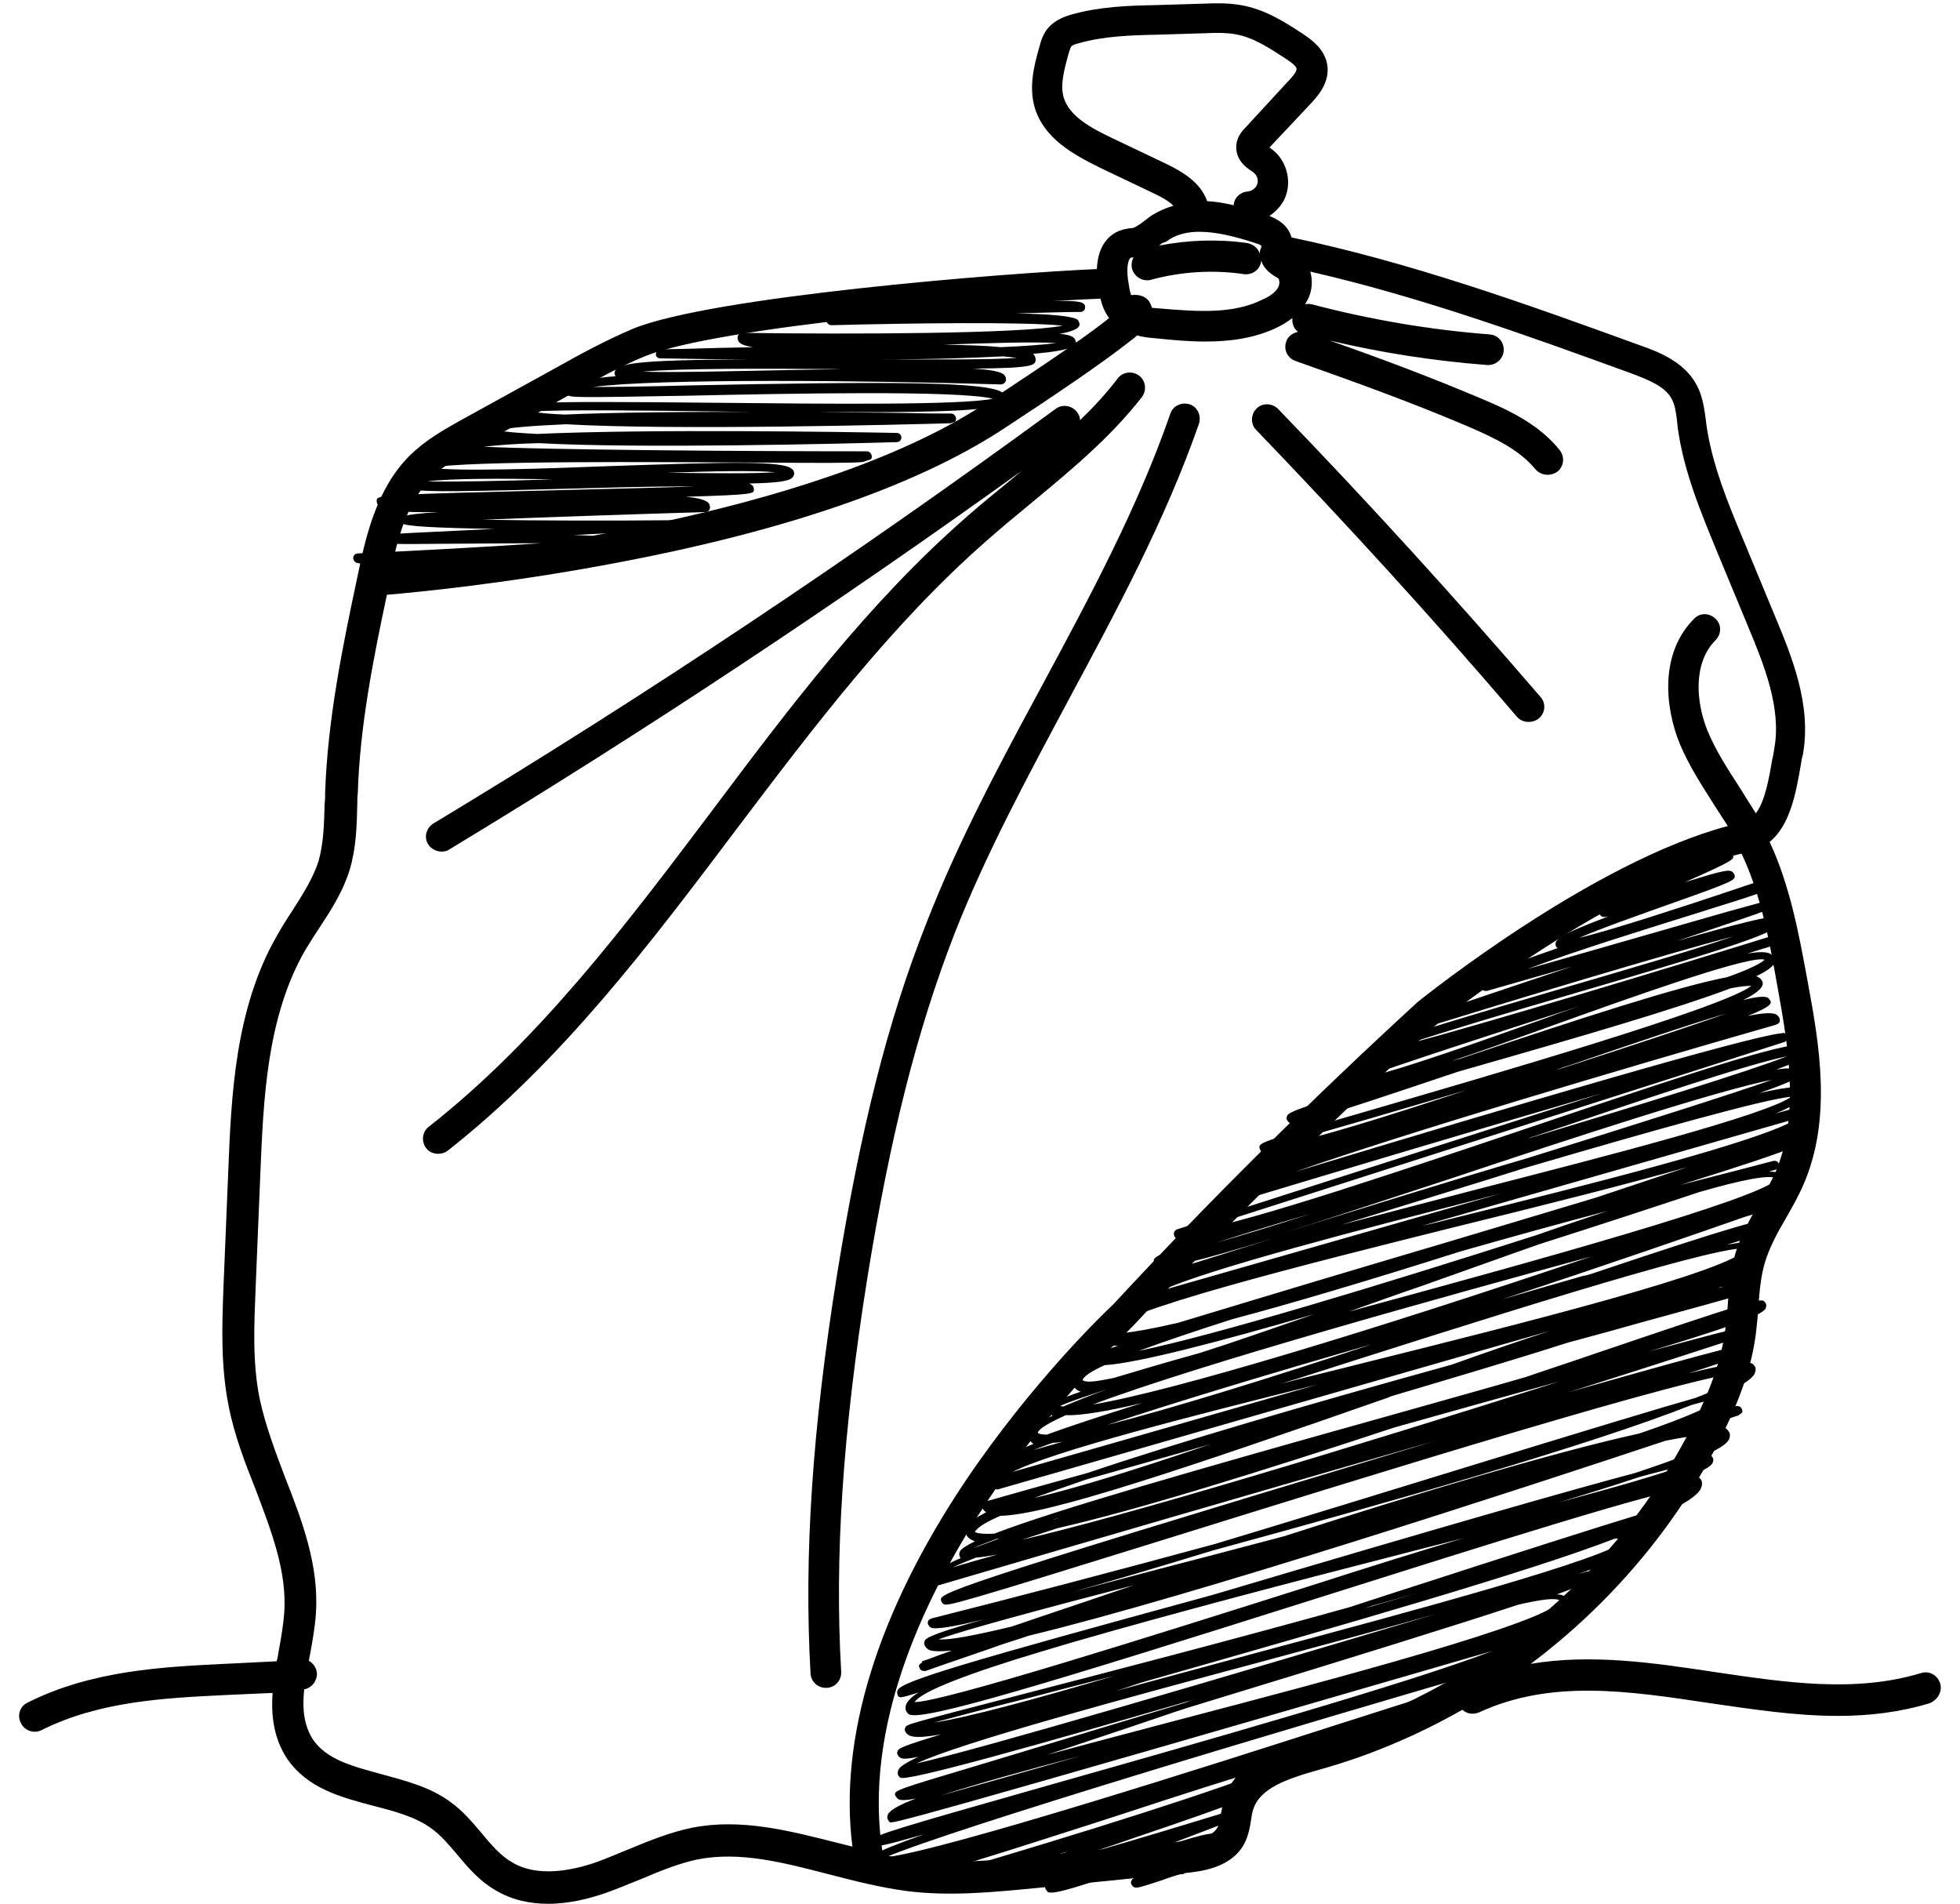
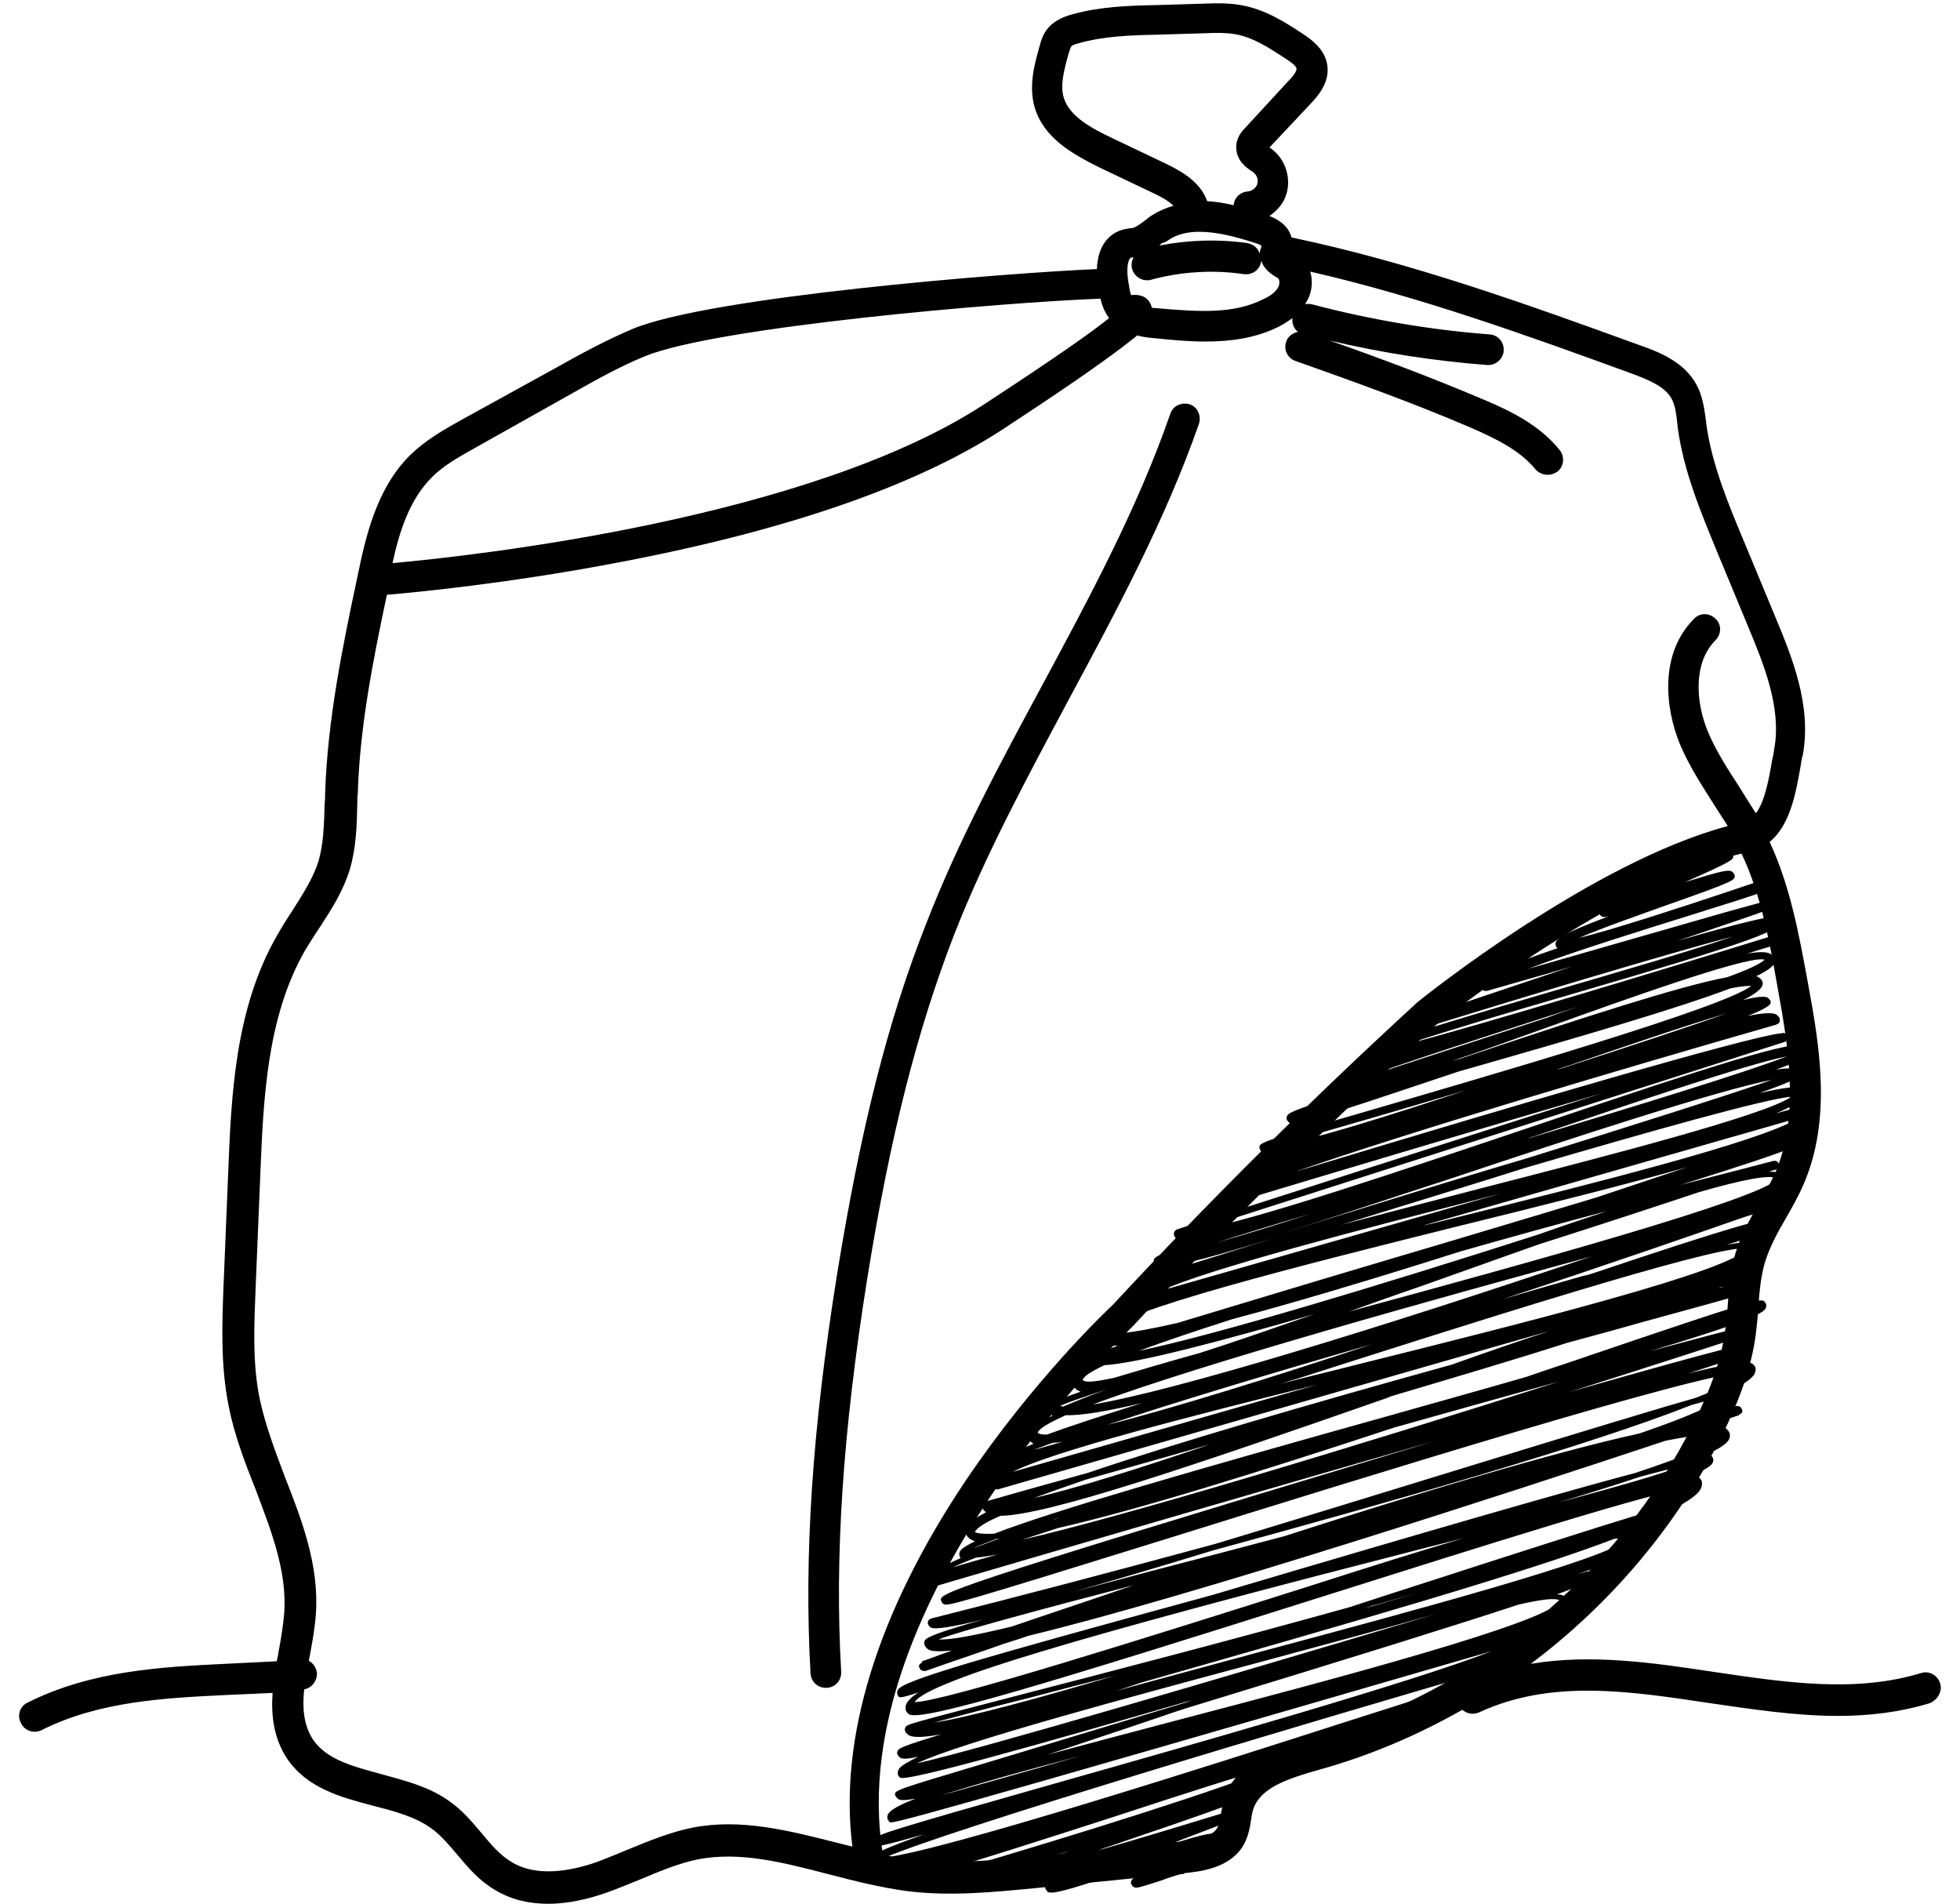
<svg xmlns="http://www.w3.org/2000/svg" x="0px" y="0px" viewBox="0 0 384 373" style="enable-background:new 0 0 384 373;" xml:space="preserve">
  <g>
    <g>
-       <path class="lineal-fill" d="M354.5,220.8c-0.4-0.2-0.4-0.2-4.2,1.1c2.6-1.2,4.2-2.3,4.7-3.3c0.4-0.7,0.3-1.2,0.2-1.6    c-0.1-0.5-0.6-0.8-1.2-0.6l-6.1,1.7c2.9-1.2,4.7-2.3,5.2-3.1c0.3-0.5,0.3-1,0.2-1.2c-0.1-0.2-0.4-0.6-0.6-0.7c-0.7-0.4-3.5,0-8,1    c8-2.8,7.8-3.2,7.7-3.8c-0.1-0.2-0.2-0.6-0.7-0.8c-0.6-0.3-1.8-0.3-3.7,0c6.5-2.4,7-3.1,6.8-3.9c-0.1-0.3-0.3-0.6-0.6-0.8    c-2.5-1.3-18.3,3.8-53.8,15.8c-24.1,8.1-56,18.9-65.8,20.3l115-36.8c0.5-0.2,0.7-0.7,0.6-1.1c-0.1-0.2-0.3-0.5-0.5-0.6    c-0.1-0.1-0.3-0.1-0.7,0l0,0l-0.1,0c-6.6,0.7-52.2,14.1-95.1,27.1c21.1-7.4,63.5-20,94.2-28.8c0.2-0.1,0.4-0.2,0.6-0.4    c0.1-0.2,0.1-0.5,0.1-0.7c-0.1-0.3-0.3-0.6-0.7-0.9c-0.8-0.4-2.7-0.3-5.6,0.3c4.8-1.9,4.6-2.5,4.5-2.9c-0.1-0.2-0.4-0.6-0.6-0.7    c-0.6-0.3-2.1-0.2-4.8,0.5c3.2-1.6,4.1-2.7,3.8-3.6c-0.1-0.3-0.3-0.6-0.8-0.9c-0.1-0.1-0.3-0.1-0.4-0.2c1.9-0.9,3-1.7,3.4-2.3    c0.3-0.5,0.2-0.8,0.1-1.1c-0.1-0.3-0.3-0.7-0.8-1c-0.8-0.4-2.3-0.4-4.5,0c2.1-0.7,4.2-1.3,6.2-1.9c0.5-0.2,0.8-0.7,0.6-1.2    c-0.2-0.5-0.7-0.8-1.2-0.6c0,0,0,0,0,0c0,0,0,0,0,0c-23.9,7.4-57.4,17.5-72.5,21.5c7.8-2.6,20.6-6.4,31.6-9.6    c38.4-11.2,42.1-12.8,41.6-14.8c-0.1-0.2-0.3-0.5-0.5-0.6c-0.8-0.4-8.4,1.5-19.5,4.7c10-3.4,14.9-5,17.2-5.9    c0.7-0.2,1.2-0.3,1.3-0.3l0-0.2c0.9-0.5,0.8-0.7,0.7-1c-0.1-0.4-0.2-0.7-1.3-0.5l0-0.1c-0.1,0-0.2,0.1-0.4,0.2    c-1.3,0.3-3.7,1-8.1,2.2l-38.7,11.1c8.6-3.3,23.1-7.8,32.1-10.6c16-5,16-5,15.7-6.2c-0.1-0.2-0.2-0.5-0.5-0.6    c-0.5-0.3-0.5-0.3-9.4,2.7c-7.5,2.5-21.5,7.1-27.8,8.6c4.1-1.8,11.8-4.5,17.4-6.5c13.3-4.7,13.3-4.8,13-5.9    c-0.1-0.2-0.3-0.5-0.5-0.6c-0.7-0.4-2.1-0.1-9.2,2.1c9.7-4.3,9.7-4.5,9.4-5.3c-0.1-0.2-0.3-0.5-0.5-0.6c-0.4-0.2-0.8-0.4-10.6,2.8    c-0.5,0.2-0.8,0.7-0.6,1.2c0.1,0.3,0.3,0.5,0.5,0.6c-4.6,2-10.1,4.4-14.5,6.3c-0.4,0.2-0.7,0.7-0.5,1.1c0.1,0.2,0.3,0.5,0.5,0.6    c0.2,0.1,0.4,0.2,1.3,0c-9.5,3.6-10.6,4.5-10.3,5.7c0,0.2,0.2,0.4,0.4,0.5c-12.9,4.4-15.4,6.1-15,7.7c0.1,0.2,0.2,0.4,0.4,0.6    c0.2,0.1,0.5,0.1,0.7,0.1c4.8-1.4,10.6-3,16.7-4.8c-19.1,6.4-26.9,9-30.1,10.3c-0.5,0.1-0.9,0.3-1.4,0.4l0.1,0.2    c-0.8,0.4-0.8,0.7-0.7,1c0.1,0.2,0.2,0.4,0.5,0.6c0.2,0.1,0.5,0.1,0.7,0.1c20.4-6.3,48.9-14.9,62.5-18.5    c-8.1,2.8-21.6,6.7-33.2,10.1c-37.2,10.9-40.6,12.3-40,14.2c0.1,0.2,0.3,0.5,0.5,0.6c0.4,0.2,3-0.2,7-1.2    c-12.3,4.2-12.2,4.7-11.9,5.5c0.1,0.3,0.3,0.6,0.8,0.9c0.5,0.3,1.5,0.3,2.9,0.2c-10.8,3.2-13.1,4.1-13.5,4.8    c-0.1,0.2-0.2,0.5-0.1,0.8c0.1,0.2,0.3,0.5,0.5,0.6c1.1,0.6,5.4-0.7,30.7-9.2c1-0.3,2-0.7,3.1-1c23.5-6.7,42.3-12.2,52.6-16.1    c1.9-0.4,3.3-0.5,4.1-0.5c-5.1,4.2-52.1,17.8-75.1,24.5c-21.5,6.2-21.5,6.2-21.2,7.4c0.1,0.3,0.3,0.7,0.8,1c1,0.5,3.5,0.4,7.2-0.4    c-3.1,0.9-6.2,1.9-9.4,2.9c-1.7,0.5-1.7,0.5-1.9,0.9c-0.1,0.2-0.1,0.5-0.1,0.7c0.1,0.2,0.4,0.6,0.6,0.7c0.3,0.2,0.9,0.2,1.8,0.1    c-7.1,2.8-6.8,3.6-6.6,4.4c0.1,0.2,0.2,0.4,0.4,0.6c0.2,0.1,0.5,0.1,0.7,0.1c22.6-6.8,51.4-15.4,73.7-21.9l-83.4,26.7    c-0.5,0.2-0.7,0.7-0.6,1.1c0.1,0.3,0.3,0.7,0.8,1c0.7,0.4,2,0.4,3.9,0.2c-8.9,2.9-8.8,3.3-8.6,4.1c0.1,0.2,0.4,0.6,0.6,0.7    c1.5,0.8,8.6-1,22.9-5.4c-7.3,2.3-13.6,4.3-18.6,5.8c-2.8,0.9-4.7,1.5-5.9,1.9c-0.5,0.2-1,0.3-1.4,0.5l0,0.1    c-0.8,0.4-0.8,0.6-0.6,1.1c0.1,0.2,0.2,0.4,0.5,0.6c0.2,0.1,0.5,0.1,0.7,0.1c1-0.3,2.1-0.7,3.1-1c-2.5,1.1-4,2.1-4.5,3    c-0.3,0.5-0.3,1-0.2,1.3c0,0.2,0.1,0.3,0.2,0.4c-4.3,1.7-6.9,3.1-7.6,4.4c-0.4,0.6-0.3,1.2-0.2,1.5c0.1,0.3,0.3,0.7,0.9,1    c0.6,0.3,1.6,0.4,3,0.4c-6.5,2.2-6.4,2.6-6.2,3.3c0.1,0.2,0.2,0.5,0.6,0.8c-1.6,0.9-2.6,1.6-2.9,2.3c-0.3,0.6-0.3,1-0.2,1.3    c0.1,0.3,0.3,0.8,1,1.1c0.1,0.1,0.3,0.1,0.4,0.2c-3.8,1.3-5.7,2.2-6.1,2.9c-0.1,0.2-0.2,0.6-0.1,0.9c0.1,0.3,0.3,0.6,0.7,0.9    c-2.4,1.2-3.9,2.2-4.4,3.1c-0.3,0.6-0.3,1-0.2,1.3c0.1,0.3,0.3,0.8,0.9,1.1c-5,2-6,3-5.7,3.8c0.1,0.2,0.3,0.5,0.5,0.6    c0.1,0.1,0.2,0.1,0.4,0.1c-1.6,0.8-2.6,1.6-3,2.3c-0.3,0.6-0.3,1.1-0.2,1.4c0.1,0.2,0.2,0.4,0.4,0.6c0.2,0.1,0.5,0.2,0.7,0.1    l108-31c-5.8,1.9-12.2,4.1-19.2,6.6c-28.5,7.9-53.9,15.3-71.3,21.2c-6.9,1.9-13.7,3.8-20,5.6c-0.2,0.1-0.4,0.2-0.6,0.4    c-0.1,0.2-0.2,0.5-0.1,0.7c0.1,0.3,0.3,0.7,0.8,1c-2.1,1.1-3.4,2-3.8,2.8c-0.3,0.5-0.3,1-0.2,1.3c0.1,0.4,0.4,0.9,1.1,1.3    c0.2,0.1,0.5,0.2,0.7,0.3c-1.6,0.8-2.6,1.4-2.9,1.9c-0.2,0.4-0.2,0.7-0.1,1c0,0.1,0.1,0.2,0.2,0.4c-3.5,1.5-5.7,2.8-6.2,3.7    c-0.3,0.5-0.3,0.9-0.2,1.2c0.1,0.2,0.2,0.4,0.4,0.6c0.2,0.1,0.5,0.2,0.7,0.1c26.9-7.9,66.1-19.3,98.7-28.7    c-2.1,0.6-4.2,1.3-6.3,1.9c-91.5,27.6-91.4,28.1-90.9,29.6c0.1,0.2,0.2,0.5,0.5,0.6c0.8,0.4,2.2,0.1,43.7-12.8    c39.5-12.3,104.8-32.6,113.2-32.6c0,0,0.1,0,0.1,0c-0.9,1.2-4.3,2.9-9.7,5c-6.7,1.9-19.6,5.8-44.7,13.5    c-15,4.6-32.8,10.1-49.4,15.1c-19.5,5.3-38.9,10.4-55.6,14.6c-0.2,0.1-0.5,0.2-0.6,0.4c-0.1,0.2-0.2,0.5-0.1,0.7    c0.1,0.2,0.3,0.6,0.6,0.7c0.8,0.4,4.2-0.1,10.3-1.6c-8.2,2.3-11.1,3.4-11.5,4.1c-0.1,0.2-0.2,0.6-0.1,0.8c0.1,0.3,0.3,0.7,0.8,1    c0.7,0.4,2.3,0.4,4.6,0.2c-2,0.7-3.4,1.2-4.4,1.6c-0.6,0.2-1.1,0.4-1.5,0.5l0.1,0.2c-0.8,0.5-0.7,0.7-0.6,1    c0.1,0.2,0.2,0.5,0.5,0.6c0.2,0.1,0.5,0.1,0.7,0.1c5.1-1.8,10.2-3.5,15.3-5.3c1.5-0.5,3.2-1,4.9-1.6    c32.3-7.8,95.3-28.4,124.8-38.2c6-1.2,9.8-1.5,10.8-0.7c-1,1.4-7.4,3.9-16.7,7c-12.8,3.4-37,10.3-82.5,23.8    c-0.6,0.2-1.2,0.3-1.8,0.5c-45.8,12.5-59.2,16.4-60.2,18.2c-0.1,0.2-0.2,0.6-0.1,0.8c0.3,0.9,0.3,0.9,4.2-0.3    c-1.2,0.7-1.9,1.4-2.3,2c-0.4,0.7-0.3,1.2-0.2,1.6c0.1,0.2,0.4,0.6,0.6,0.7c2.7,1.4,27.6-6.2,79.8-22.7    c32-10.1,68.2-21.6,73.8-21.8c-0.4,0.7-2.2,2.1-8.6,4.8c-3.3,0.9-11.6,3.5-33.7,10.6c-7.3,2.4-15.9,5.1-25,8.1    c-22.6,6.3-46.1,12.4-63.1,16.8c-23.5,6.1-23.5,6.1-23.9,6.7c-0.1,0.2-0.2,0.5-0.1,0.7c0.1,0.3,0.3,0.6,0.8,0.9    c0.9,0.5,3,0.4,6.3-0.2c-7.2,2.2-8.3,2.7-8.5,3.2c-0.1,0.2-0.2,0.5-0.1,0.7c0.1,0.2,0.4,0.6,0.6,0.7c0.5,0.3,1.6,0.2,3.5-0.2    c-2.1,1-3.4,1.8-3.8,2.4c-0.3,0.5-0.2,0.8-0.2,1.1c0.1,0.2,0.3,0.5,0.5,0.6c1.3,0.8,27.5-6.6,57.8-15.4c-0.7,0.2-1.3,0.4-2,0.7    c-15.6,4.7-30.1,9.1-39.7,12c-17.4,5.2-17.4,5.2-17.1,6.2c0.1,0.2,0.4,0.6,0.6,0.7c0.5,0.3,1.6,0.2,3.4-0.1    c-3.2,1.2-4.9,2.2-5.4,3c-0.2,0.4-0.2,0.8-0.1,1c0.1,0.2,0.2,0.4,0.4,0.6c0.5,0.3,1,0.5,118-33.5c-16,6.2-58.3,18.2-85.5,25.9    c-33.5,9.5-34.8,10-35.2,10.8c-0.1,0.2-0.2,0.5-0.1,0.7c0.1,0.2,0.2,0.4,0.5,0.6c0.3,0.2,0.5,0.3,9-2.1c-11.3,4-11.1,4.7-10.9,5.5    c0.1,0.2,0.2,0.6,0.7,0.8c0.9,0.5,3.6,0.2,8.1-0.7c-2.6,0.8-5.1,1.5-7.6,2.3c-0.5,0.1-0.8,0.7-0.6,1.1c0.1,0.2,0.4,0.6,0.6,0.7    c2.2,1.2,16.7-3.4,47.1-13.2c12.2-4,25.7-8.4,32-10c-9.7,4.3-41,14-61.4,20c-0.5,0.1-0.8,0.7-0.6,1.2c0.1,0.2,0.3,0.5,0.5,0.6    c0.9,0.5,9.3-1.7,20.5-5c-14.1,4.9-14,5.2-13.7,6.2c0.1,0.2,0.2,0.5,0.5,0.6c0.3,0.2,0.9,0.5,20-5.1c-11.7,4.5-11.6,4.8-11.4,5.6    c0.1,0.2,0.3,0.5,0.5,0.7c0.2,0.1,0.4,0.1,0.7,0.1c1.5,0,5.3-1.1,15.7-4.7c4-1.4,8.9-3,12.3-4c-3,1.6-7.6,3.9-11.9,5.9    c-0.4,0.2-0.6,0.7-0.5,1.1c0.1,0.2,0.3,0.5,0.5,0.6c0.5,0.3,0.9,0.2,5.5-1.3c1.3-0.5,3.2-1.1,3.7-1.2c0.1,0,0.3,0,0.4,0    c0.5-0.1,0.8-0.7,0.6-1.2c-0.1-0.2-0.3-0.5-0.5-0.6c-0.1,0-0.1-0.1-0.2-0.1c7.7-4,7.6-4.5,7.4-5.2c-0.1-0.2-0.3-0.5-0.6-0.7    c-0.9-0.5-3.7,0.2-11.5,2.8c4.9-1.9,10-3.8,14.4-5.5c0.5-0.2,0.7-0.7,0.6-1.2c-0.2-0.5-0.7-0.7-1.2-0.6    c-7.9,2.4-17.7,5.4-26.1,7.8c1.9-0.7,3.9-1.3,5.8-2c25.9-8.8,25.8-9,25.5-10.3c-0.1-0.2-0.2-0.4-0.5-0.6c0,0-0.1,0-0.2-0.1    c10.2-4,9.9-5.1,9.7-5.7c-0.1-0.2-0.2-0.4-0.4-0.5c30.8-9.8,30.6-10.6,30.2-11.6c-0.1-0.2-0.2-0.5-0.5-0.6    c-0.6-0.3-0.6-0.3-21.6,6.4c-23.9,7.7-77.4,24.8-89.1,26.2c12.3-5.3,78.5-25.2,123.5-38.2c0.5-0.1,0.8-0.7,0.6-1.2    c-0.1-0.2-0.2-0.5-0.5-0.6c-0.1-0.1-0.3-0.1-0.7-0.1l0,0c0,0,0,0-0.1,0c-0.4,0-1,0.1-1.8,0.3c3.2-1.3,5.1-2.4,5.5-3.2    c0.2-0.4,0.2-0.8,0.1-1c-0.1-0.2-0.2-0.3-0.3-0.5c4.1-1.7,6.6-3.1,7.3-4.3c0.3-0.6,0.3-1.1,0.2-1.4c-0.1-0.3-0.3-0.7-0.9-1    c-0.3-0.2-0.8-0.3-1.4-0.3c3.6-1.3,5.5-2.1,6.3-2.7c0,0,0.1,0,0.1,0l0,0c0.8-0.5,0.7-0.8,0.6-1.1c-0.1-0.2-0.2-0.4-0.4-0.6    c-0.2-0.1-0.5-0.1-0.7-0.1c-0.5,0.2-1.1,0.3-1.7,0.5c6.4-2.2,10.1-3.9,10.8-5.2c0.3-0.5,0.2-0.9,0.2-1.1c-0.1-0.3-0.3-0.8-0.9-1.1    c0,0,0,0,0,0c3.6-1.5,5.8-2.7,6.2-3.6c0.1-0.3,0.2-0.5,0.2-0.7c4.1-1.9,6.6-3.5,7.4-4.8c0.4-0.7,0.4-1.3,0.3-1.7    c-0.1-0.2-0.3-0.6-0.6-0.7c-0.3-0.2-1.1-0.2-2.3-0.1c3-1.1,4.6-2,5-2.7c0.2-0.4,0.2-0.8,0.1-1c-0.1-0.2-0.3-0.5-0.5-0.6    c-0.1-0.1-0.2-0.1-0.8-0.1c2.5-1.1,4-2.1,4.4-2.9c0.3-0.5,0.2-0.9,0.2-1.2c-0.1-0.3-0.4-0.8-1-1.2c-0.7-0.3-1.8-0.5-3.3-0.4    c2.8-0.9,4.8-1.6,6.1-2l0-0.1c0.8-0.4,0.7-0.6,0.6-1c-0.1-0.2-0.2-0.5-0.5-0.6c-0.2-0.1-0.5-0.1-0.7-0.1c-0.6,0.2-1.1,0.4-1.7,0.6    c-0.2,0.1-0.5,0.2-0.8,0.3c1.1-0.7,1.9-1.4,2.3-2.1c0.4-0.7,0.3-1.2,0.2-1.6c-0.1-0.2-0.2-0.4-0.4-0.5c2.1-1.1,3.5-2.1,4-2.9    c0.3-0.6,0.3-1.1,0.2-1.4c-0.1-0.2-0.4-0.6-0.6-0.7c-1-0.6-5.2,0.1-12.5,1.9c11.7-3.7,11.6-4.1,11.4-4.9c-0.1-0.2-0.2-0.4-0.5-0.6    c-0.3-0.1-0.7-0.4-34.4,9.2c17.1-5.4,30.3-9.7,34.5-11.1c0.5-0.2,0.7-0.7,0.6-1.1c-0.1-0.5-0.6-0.7-1.1-0.6    c-2.8,0.7-9.3,2.4-18.2,4.8c14.9-4.5,22.1-7,22.8-8.4c0.1-0.2,0.2-0.6,0.1-0.9c-0.1-0.2-0.3-0.5-0.5-0.6    c-0.8-0.4-3.2,0.2-33.5,10.5c-4,1.4-8.4,2.8-13,4.4c-8.6,2.5-17.7,5-26.5,7.5c-38.6,10.8-65.8,18.6-77.7,23.2    c-1.8,0.1-3.1,0-3.8-0.3c0.3-0.8,2-1.9,5-3.2c9.1-0.1,36.6-9.4,75.8-23.1c0.2-0.1,0.5-0.2,0.7-0.3c12.1-3.6,24-7.1,34.6-10.5    c5.6-1.5,10.7-2.9,14.9-4.1c20.1-5.5,20.1-5.5,20.4-6c0.1-0.2,0.2-0.5,0.1-0.7c-0.1-0.3-0.3-0.7-0.9-1c-0.1-0.1-0.2-0.1-0.3-0.1    c1.9-0.9,3-1.6,3.3-2.1c0.2-0.4,0.2-0.8,0.1-1c-0.1-0.2-0.2-0.4-0.4-0.6c-0.2-0.1-0.5-0.2-0.7-0.1l-1.8,0.5    c1.1-0.7,1.9-1.3,2.2-1.9c0.4-0.6,0.3-1.2,0.2-1.5c-0.1-0.2-0.2-0.6-0.7-0.8c-0.7-0.4-2.4-0.3-5.2,0.2c10.8-3.2,10.7-3.5,10.5-4.3    c-0.1-0.2-0.3-0.5-0.5-0.7c-1.4-0.7-9.4,1.6-36.2,10.6c-0.6,0.2-1.2,0.4-1.9,0.5c-5.6,1.6-10.8,3.1-15.9,4.6    c20.7-6.8,39.1-13.2,47.4-16.1c3.7-1.1,3.9-1.3,4-1.6c0.1-0.2,0.2-0.5,0.1-0.7c-0.1-0.2-0.2-0.5-0.5-0.6c-0.1,0-0.2-0.1-0.3-0.1    c2.7-1.2,4.4-2.2,4.8-3.1c0.3-0.5,0.2-0.9,0.2-1.2c-0.1-0.4-0.4-0.9-1.1-1.2c-0.5-0.3-1.3-0.4-2.3-0.4c0.5-0.2,1-0.3,1.3-0.4    c0.5-0.2,0.7-0.7,0.6-1.1c-0.1-0.5-0.6-0.7-1.1-0.6c-2.6,0.7-9.2,2.4-18.2,4.7c24.7-7.7,26.1-8.8,25.7-10    C354.9,221.2,354.8,221,354.5,220.8z M266.8,211.2c6.8-2.5,23.9-8.1,42.6-14.1c-2,0.7-4.1,1.4-6.2,2.2    C289.7,204.1,273.5,209.9,266.8,211.2z M338.4,191.4c-9.5,1.8-28.3,7.9-52.4,16c-0.5,0.1-1,0.3-1.5,0.4c5.4-1.8,11.8-4.1,19.3-6.8    c15.6-5.6,36.6-13.1,41.3-13.1c0.2,0,0.4,0,0.6,0.1C344.9,188.8,342.3,190,338.4,191.4z M307.7,208.6c11.1-3.8,23.1-7.9,30.6-10.1    c-6.8,2.4-18.2,6.2-33.4,11.1C305.8,209.2,306.7,208.9,307.7,208.6z M251.2,224.1c3.6-1.1,10.2-3,17.5-5.1c6.8-2,13-3.8,18.7-5.5    C272.2,218.5,257.1,223.3,251.2,224.1z M268.9,314.5c3-0.8,5.9-1.7,8.8-2.5c-4,1.2-8.1,2.4-12.3,3.6    C266.6,315.3,267.8,314.9,268.9,314.5z M183,337.4c4.2-1.1,10.8-2.9,18.5-4.8c5.7-1.5,11.4-3,17-4.4    C202.9,332.8,189.6,336.4,183,337.4z M179.6,345.4c8.7-4.1,41-12.8,67.5-19.9c13-3.5,24.5-6.6,34.3-9.4    C238.9,328.8,191.7,342.7,179.6,345.4z M184.3,351.7c6.8-2.2,16.8-5,27.5-7.8C200.7,347.1,191,349.8,184.3,351.7z M305.6,313.5    c-1,4-45.4,15.7-74.8,23.4c-9.9,2.6-18.5,4.9-25.6,6.8c6.2-2.1,13.6-4.5,22.1-7.4c1.7-0.6,3.5-1.2,5.4-1.8    c34.1-10.4,53.6-16.5,64.8-20.2C301.9,313.3,304.8,312.9,305.6,313.5z M246.7,323.6c-10.3,2.8-19.7,5.3-28,7.6    c1.5-0.5,3.1-1,4.8-1.6c41.1-11.7,76.5-21.9,92.8-28.2c1.1-0.1,1.9,0,2.3,0.2C315.3,305.2,277.3,315.4,246.7,323.6z M257.1,310.5    c-32.2,10.2-72.1,22.8-77.9,22.9c1.2-2.1,11.1-5.8,24.8-9.9c2.1-0.6,4.3-1.3,6.4-1.9c19-5.5,43.1-11.8,62.2-16.7    c5-1.3,9.7-2.5,14.1-3.6C278.2,303.8,268.3,306.9,257.1,310.5z M305.3,294.3c6-1.8,11.4-3.5,15.9-5c3.6-1,6.6-1.7,8.8-2.3    C325,288.9,316.1,291.4,305.3,294.3z M198.2,318.6c-7.1,1.7-12.2,2.7-14.3,2.5c4.5-1.7,20.5-6,38.2-10.6    C213.1,313.6,204.9,316.3,198.2,318.6z M322,280.5c-0.3,0.1-0.6,0.2-0.9,0.3c-16.9,3.7-43.7,11.8-69.5,20.1    c-9,2.4-17.5,4.6-24.8,6.5c-6.3,1.7-11.8,3.1-16.6,4.4c7.5-2.1,16.6-4.8,27.4-8.1c33.8-9.2,73.9-20.6,93.8-28.5    c2.9-0.8,5-1.4,6.3-1.7C336.2,275.1,330.4,277.6,322,280.5z M186.7,307c1.2-0.6,2.7-1.2,4.5-1.9c1.1-0.1,2.5-0.3,4.2-0.6    C192.5,305.3,189.6,306.1,186.7,307z M207.6,297.3c-0.3,0.1-0.7,0.2-1,0.3c-0.1,0-0.1,0-0.2,0    C206.8,297.5,207.2,297.4,207.6,297.3z M207.3,299.3c15.4-3.5,39.2-10.9,65.9-19.7c10.7-3,21.7-6.1,32.3-9    c-40.9,13-85.2,26.4-105.3,31C202.4,300.9,204.8,300.1,207.3,299.3z M195.3,301.4c0.2,0,0.4,0,0.6-0.1c-1.9,0.7-3.7,1.4-5.3,2    c0,0,0,0,0,0C191.6,302.8,193.2,302.2,195.3,301.4z M202.6,293.4c3-1.1,6.4-2.3,10.2-3.6c7-2,15.3-4.3,24.3-6.9    C223.3,287.6,210.6,291.6,202.6,293.4z M352.3,219c-6.8,4.5-41.7,13.2-67.9,19.7c-2,0.5-3.9,1-5.8,1.4L352.3,219z M351,214.8    c-5,3.6-36.1,11.6-61.4,18.1c-9.9,2.6-18.9,4.9-26.8,7c14.2-4.4,26.1-8,36.2-11.2C324.6,221.2,345.7,215.3,351,214.8z     M301.1,222.4c19.3-6.5,40.7-13.8,49-15.5c-7.9,3.1-29.2,9.6-50.7,16.1C300,222.7,300.6,222.6,301.1,222.4z M347.2,211.5    c-8,2.8-27.2,8.9-47.8,15.3c-16.6,4.9-34.2,10.4-48.6,14.9c8.7-2.7,19.8-6.4,33.9-11C308.3,222.8,336.8,213.5,347.2,211.5z     M238.3,243.4c5-1.6,11.5-3.6,18.6-5.7C249.8,240,243.3,242,238.3,243.4z M290.1,234.8c1.4-0.4,2.8-0.7,4.2-1.1l-66.8,19.1    C236.9,248.5,267.1,240.7,290.1,234.8z M216.4,267.4c6.5-0.4,22.5-4.6,41.1-10c-7.8,2.7-15.5,5.4-22.4,7.6    c-6.9,1.9-12.5,3.6-16.9,4.9c-3.4,0.7-5.5,1-6.1,0.4C212.3,269.6,213.8,268.6,216.4,267.4z M223.1,264.6    c4.9-1.8,11.1-3.9,18.3-6.2c11.3-3,26.2-7.4,44.8-13.3c9.5-2.7,19.2-5.4,28.7-7.9c-4.2,1.4-8.7,2.9-13.5,4.6    C269.9,251.9,238.1,261.5,223.1,264.6z M217,272.1c-3.4,1.2-6.3,2.4-8.7,3.4c-0.2,0-0.5-0.1-0.6-0.1    C209.1,274.7,212.4,273.6,217,272.1z M208.8,277.2c3,0.1,8.3-0.8,15-2.4c-8.6,2.7-14.6,4.7-18.7,6.2c-0.9,0-1.6-0.1-1.8-0.4    C203.6,279.8,205.5,278.7,208.8,277.2z M268.8,263.3c-19.3,6.4-39.2,12.6-51.9,15.8C230.4,274.6,249.7,268.8,268.8,263.3z     M206.3,282.6c0.6,0,1.2-0.1,1.9-0.2c-2.2,0.6-4.1,1.2-5.7,1.6C203.6,283.6,204.8,283.1,206.3,282.6z M198.4,288.3    c7.8-4,34.8-10.9,59.7-17.1L198.4,288.3z M336.7,252.3c0.2-0.1,0.4-0.2,0.6-0.2c0.2,0,0.3-0.1,0.5-0.1    C337.5,252.1,337.1,252.2,336.7,252.3z M341.7,244.5c0.2,0,0.4,0,0.5,0c-2.2,4.3-44.7,14.9-76,22.7c-5.4,1.4-10.6,2.6-15.5,3.9    c1.1-0.3,2.2-0.7,3.3-1C288.1,259.2,334.1,244.5,341.7,244.5z M214.1,275.1c21.3-8,69.1-21.2,97.7-29    C269.5,260.4,229.8,272.5,214.1,275.1z M332.9,233.5c8.3-2.4,14.2-3.6,15.3-2.6c-3,3.9-49.3,16.6-83.9,26c4.5-1.6,9.2-3.3,14.2-5    c7.1-2.5,15.1-5.4,23.1-8.2C313.5,239.9,324.5,236.3,332.9,233.5z M312.6,234.6c-12.7,3.8-26.6,8-39.5,11.8    c-19.9,5.9-33.3,10-42.3,12.7c-10.8,2.5-13.4,2.2-13.9,1.9c0.5-3.8,39.5-13.5,67.9-20.6c18.7-4.6,34.2-8.5,45.8-11.8    C324.3,230.7,318.3,232.7,312.6,234.6z" />
-       <path class="lineal-fill" d="M169.9,90.2c0.9-0.2,0.9-0.4,0.9-0.8c0-0.2-0.1-0.5-0.3-0.7c-0.2-0.2-0.4-0.3-0.7-0.3    c-25.7,0-62.7-0.3-75-0.9c2.6-0.3,6.3-0.6,10.8-0.7c19.6,1.1,60.2,0.1,70.1-0.2c0.5,0,0.9-0.4,0.9-0.9s-0.4-0.9-0.9-0.9    c-9.9-0.2-48.5-0.8-70.5,0.2c-3.6-0.2-6.3-0.4-7.8-0.7c2-0.5,6.6-0.9,13.5-1.2c20.8,1.2,64.8,0.1,75.5-0.2l0-0.1    c0.9-0.1,0.9-0.4,0.9-0.8c0-0.3-0.1-0.5-0.3-0.7c-0.2-0.2-0.4-0.3-0.7-0.3c-0.2,0-0.4,0-0.6,0c-1.2,0-4.2,0-7.8-0.1    c-6.3-0.1-12.2-0.1-17.6-0.2c31.5,0.2,36.6-0.6,36.6-2.7c0-0.3-0.1-0.6-0.4-1c-2.3-2.3-22.6-2.3-61.8-1.5    c-7.2,0.2-14.2,0.3-18.5,0.3c12.9-1.7,53.4-1.3,79.9-0.5c0.2,0,0.5-0.1,0.7-0.3c0.2-0.2,0.3-0.4,0.3-0.7c0-0.3-0.1-0.6-0.4-0.9    c-0.6-0.6-2.6-1-6.1-1.2c11.8-0.1,12.3-0.6,12.3-1.8c0-0.3-0.1-0.6-0.4-1c0,0-0.1-0.1-0.1-0.1c8.3-0.7,8.3-1.7,8.4-2.2    c0-0.3-0.2-0.7-0.4-0.9c-0.4-0.4-1.3-0.7-2.8-0.8c3.8-0.7,3.9-1.5,3.9-1.9c0-0.3-0.2-0.6-0.3-0.8c-0.8-0.8-5.6-1.2-12.2-1.3    c4.5-0.1,8.9-0.3,12.7-0.3c0.5,0,0.9-0.4,0.9-0.9c0-0.3-0.1-0.6-0.3-0.7c-0.7-0.6-2.5-0.7-13.2-0.4c-0.7,0-1.5,0-2.2,0.1    c0.3,0,0.5-0.1,0.8-0.1c8.5-1,12.2-1.4,13.8-1.8c0.1,0,0.3,0,0.4,0l0-0.1c0.9-0.2,0.9-0.5,0.9-0.8c0-0.3-0.1-0.5-0.3-0.7    c-0.2-0.2-0.5-0.3-0.7-0.3c-0.9,0-1.9,0.1-2.3,0c-0.1,0-0.2-0.1-0.3-0.1c-0.4,0-0.7,0.2-0.9,0.6c-2.9,0.4-7.1,0.9-10.8,1.3    c-13.5,1.6-13.5,1.6-13.5,2.5c0,0.1,0,0.2,0.1,0.4c-14.4,0.6-19.4,1.2-21.2,1.7c0,0-0.1,0-0.1,0v0c-0.9,0.3-0.9,0.6-0.9,0.9    c0,0.3,0.1,0.5,0.3,0.7c0.2,0.2,0.4,0.3,0.7,0.3c14.9-0.4,38.2-0.7,45.3,0.1c-8.4,1.6-41.6,1.7-62.8,1.4c-0.5,0.1-0.9,0.4-0.9,0.9    c0,0.4,0.1,0.7,0.4,1c0.4,0.4,1.3,0.7,2.6,0.9c-2.8,0.1-5.6,0.1-8.6,0.2c-3.5,0.1-6.4,0.2-8,0.2c-0.5,0-0.9,0-1.4,0    c-0.5-0.1-0.7,0.2-0.9,0.6s-0.1,0.8,0.2,1c0.1,0.1,0.2,0.2,0.6,0.2v0c6.3,0.1,12,0.2,17.3,0.2c-22.7,0.1-26.2,0.8-26.3,2.7    c0,0.2,0.1,0.4,0.2,0.6c-5,0.4-8.5,1-9.3,1.9c-0.4,0.4-0.5,0.8-0.5,1c0,0.3,0.1,0.5,0.3,0.7c0.6,0.6,1.4,0.6,24,0.2    c18.8-0.4,52.6-1.1,59.4,0.6c-6.1,1.3-33.2,1-53.5,0.8c-39.6-0.4-41-0.1-41.1,1.7c0,0.3,0.1,0.7,0.4,0.9c0.2,0.2,0.6,0.4,1.2,0.6    c-5.7,0.6-6.6,1.5-6.7,2.4c0,0.3,0.1,0.7,0.4,0.9c0.2,0.2,0.5,0.3,0.9,0.5C92.8,86,90.6,86.4,90,87c-0.3,0.3-0.4,0.7-0.4,0.9    c0,0.2,0.1,0.5,0.3,0.7c0.1,0.1,0.4,0.2,1,0.3c-8,0.5-9.5,1.3-9.5,2.3c0,0.4,0.1,0.7,0.4,1c0.1,0.1,0.4,0.3,0.6,0.4    c-1.4,0.2-2.3,0.6-2.8,1c-0.4,0.3-0.4,0.7-0.4,1c0,0.3,0.1,0.6,0.3,0.8c1,1,7,1,28.6,0.4c8.6-0.2,19.9-0.6,28-0.5    c-6.3,0.2-14.6,0.4-22.4,0.6c-39.9,1-39.9,1-39.9,2.2c0,0.4,0.1,0.7,0.4,1c1,1,4.6,1.3,11.7,1.2c-7.4,0.5-7.4,0.9-7.4,1.5    c0,0.3,0.1,0.5,0.3,0.7c0.6,0.6,6.6,0.9,18,1.1c-7.8,0.4-15.2,0.7-20.1,1c-0.5,0-0.9,0.4-0.9,0.9c0,0.2,0.1,0.5,0.3,0.7    c0.4,0.4,0.4,0.4,12,0.3c4.9,0,11.9-0.1,17.9-0.1c-10.2,0.7-24.8,1.5-35.9,2c-0.5,0-0.9,0.4-0.9,0.9c0,0.2,0.1,0.5,0.3,0.7    c0.5,0.5,0.6,0.6,21.5,0.7c7,0,14.8,0.1,16,0.2c0.1,0,0.2,0.1,0.3,0.1c0.5,0,0.9-0.4,0.9-0.9c0-0.2-0.1-0.5-0.3-0.7    c-0.4-0.4-0.4-0.4-10.8-0.5c22-1.3,22-1.7,22-2.6c0-0.3-0.1-0.6-0.3-0.7c-0.4-0.4-1.8-0.7-6.4-0.8c10-0.5,15-0.8,17.6-1    c0.6,0,1.1,0,1.7,0l0-0.2c0.9-0.2,0.9-0.4,0.9-0.7c0-0.3-0.1-0.5-0.3-0.7c-0.2-0.2-0.4-0.3-0.7-0.3c0,0,0,0,0,0    c-11,0.1-25.9,0.1-37-0.1c12.4-0.5,30.1-1.1,43.6-1.5c0.5,0,0.9-0.4,0.9-0.9c0-0.4-0.1-0.7-0.4-1c-0.6-0.5-2-0.9-4.4-1.1    c13.4-0.4,13.4-0.6,13.4-1.4c0-0.3-0.1-0.7-0.4-0.9c-0.1-0.1-0.3-0.2-0.5-0.3c5.1-0.1,7.6-0.4,8.4-1.1c0.2-0.2,0.4-0.6,0.4-0.8    c0-0.3-0.1-0.7-0.4-0.9c-1.7-1.7-12.2-1.4-35.9-0.6c-12.9,0.5-29.9,1.1-35.1,0.3c8.2-1.4,44-1.1,64-1c13.2,0.1,18.6,0.1,20.8-0.1    C169.6,90.3,169.7,90.3,169.9,90.2L169.9,90.2z M206.9,67.2c-2.3,0.3-6,0.6-10.8,0.8c-2.9-0.3-6.6-0.4-11.2-0.5    C193.7,67.2,202.7,66.9,206.9,67.2z M196.5,69.8c1.1,0.1,2,0.2,2.7,0.3c-4.9,0.4-16.5,0.3-27.7,0.3    C182.7,70.4,190.7,70.1,196.5,69.8z M164.8,72.3c-3.4,0.1-7.1,0.1-11.1,0.2c-10.4,0.2-21.9,0.5-27.8,0.3    C133.5,72.1,150.5,72.2,164.8,72.3z M140.9,80.6c5.3,0.1,10.1,0.1,14.5,0.1c-21.8-0.1-35.8,0.1-44.8,0.5c-2.7-0.1-4.9-0.3-6.5-0.6    C110.6,80.2,126.5,80.4,140.9,80.6z M151.9,92.5c-4.1,0.3-12.5,0.2-21.2,0.1C139.4,92.3,147.8,92.1,151.9,92.5z M108.4,93.9    c-0.1,0-0.2,0-0.2,0c-9.3,0.3-19.6,0.5-24.5,0.4C88.3,93.7,98.2,93.7,108.4,93.9z" />
+       <path class="lineal-fill" d="M354.5,220.8c-0.4-0.2-0.4-0.2-4.2,1.1c2.6-1.2,4.2-2.3,4.7-3.3c0.4-0.7,0.3-1.2,0.2-1.6    c-0.1-0.5-0.6-0.8-1.2-0.6l-6.1,1.7c2.9-1.2,4.7-2.3,5.2-3.1c0.3-0.5,0.3-1,0.2-1.2c-0.1-0.2-0.4-0.6-0.6-0.7c-0.7-0.4-3.5,0-8,1    c8-2.8,7.8-3.2,7.7-3.8c-0.1-0.2-0.2-0.6-0.7-0.8c-0.6-0.3-1.8-0.3-3.7,0c6.5-2.4,7-3.1,6.8-3.9c-0.1-0.3-0.3-0.6-0.6-0.8    c-2.5-1.3-18.3,3.8-53.8,15.8c-24.1,8.1-56,18.9-65.8,20.3l115-36.8c0.5-0.2,0.7-0.7,0.6-1.1c-0.1-0.2-0.3-0.5-0.5-0.6    c-0.1-0.1-0.3-0.1-0.7,0l0,0l-0.1,0c-6.6,0.7-52.2,14.1-95.1,27.1c21.1-7.4,63.5-20,94.2-28.8c0.2-0.1,0.4-0.2,0.6-0.4    c0.1-0.2,0.1-0.5,0.1-0.7c-0.1-0.3-0.3-0.6-0.7-0.9c-0.8-0.4-2.7-0.3-5.6,0.3c4.8-1.9,4.6-2.5,4.5-2.9c-0.1-0.2-0.4-0.6-0.6-0.7    c-0.6-0.3-2.1-0.2-4.8,0.5c3.2-1.6,4.1-2.7,3.8-3.6c-0.1-0.3-0.3-0.6-0.8-0.9c-0.1-0.1-0.3-0.1-0.4-0.2c1.9-0.9,3-1.7,3.4-2.3    c0.3-0.5,0.2-0.8,0.1-1.1c-0.1-0.3-0.3-0.7-0.8-1c-0.8-0.4-2.3-0.4-4.5,0c2.1-0.7,4.2-1.3,6.2-1.9c0.5-0.2,0.8-0.7,0.6-1.2    c-0.2-0.5-0.7-0.8-1.2-0.6c0,0,0,0,0,0c0,0,0,0,0,0c-23.9,7.4-57.4,17.5-72.5,21.5c7.8-2.6,20.6-6.4,31.6-9.6    c38.4-11.2,42.1-12.8,41.6-14.8c-0.1-0.2-0.3-0.5-0.5-0.6c-0.8-0.4-8.4,1.5-19.5,4.7c10-3.4,14.9-5,17.2-5.9    c0.7-0.2,1.2-0.3,1.3-0.3l0-0.2c0.9-0.5,0.8-0.7,0.7-1c-0.1-0.4-0.2-0.7-1.3-0.5l0-0.1c-0.1,0-0.2,0.1-0.4,0.2    c-1.3,0.3-3.7,1-8.1,2.2l-38.7,11.1c8.6-3.3,23.1-7.8,32.1-10.6c16-5,16-5,15.7-6.2c-0.1-0.2-0.2-0.5-0.5-0.6    c-0.5-0.3-0.5-0.3-9.4,2.7c-7.5,2.5-21.5,7.1-27.8,8.6c4.1-1.8,11.8-4.5,17.4-6.5c13.3-4.7,13.3-4.8,13-5.9    c-0.1-0.2-0.3-0.5-0.5-0.6c-0.7-0.4-2.1-0.1-9.2,2.1c9.7-4.3,9.7-4.5,9.4-5.3c-0.1-0.2-0.3-0.5-0.5-0.6c-0.4-0.2-0.8-0.4-10.6,2.8    c-0.5,0.2-0.8,0.7-0.6,1.2c0.1,0.3,0.3,0.5,0.5,0.6c-4.6,2-10.1,4.4-14.5,6.3c-0.4,0.2-0.7,0.7-0.5,1.1c0.1,0.2,0.3,0.5,0.5,0.6    c0.2,0.1,0.4,0.2,1.3,0c-9.5,3.6-10.6,4.5-10.3,5.7c0,0.2,0.2,0.4,0.4,0.5c-12.9,4.4-15.4,6.1-15,7.7c0.1,0.2,0.2,0.4,0.4,0.6    c0.2,0.1,0.5,0.1,0.7,0.1c4.8-1.4,10.6-3,16.7-4.8c-19.1,6.4-26.9,9-30.1,10.3c-0.5,0.1-0.9,0.3-1.4,0.4l0.1,0.2    c-0.8,0.4-0.8,0.7-0.7,1c0.1,0.2,0.2,0.4,0.5,0.6c0.2,0.1,0.5,0.1,0.7,0.1c20.4-6.3,48.9-14.9,62.5-18.5    c-8.1,2.8-21.6,6.7-33.2,10.1c-37.2,10.9-40.6,12.3-40,14.2c0.1,0.2,0.3,0.5,0.5,0.6c0.4,0.2,3-0.2,7-1.2    c-12.3,4.2-12.2,4.7-11.9,5.5c0.1,0.3,0.3,0.6,0.8,0.9c0.5,0.3,1.5,0.3,2.9,0.2c-10.8,3.2-13.1,4.1-13.5,4.8    c-0.1,0.2-0.2,0.5-0.1,0.8c0.1,0.2,0.3,0.5,0.5,0.6c1.1,0.6,5.4-0.7,30.7-9.2c1-0.3,2-0.7,3.1-1c23.5-6.7,42.3-12.2,52.6-16.1    c1.9-0.4,3.3-0.5,4.1-0.5c-5.1,4.2-52.1,17.8-75.1,24.5c-21.5,6.2-21.5,6.2-21.2,7.4c0.1,0.3,0.3,0.7,0.8,1c1,0.5,3.5,0.4,7.2-0.4    c-3.1,0.9-6.2,1.9-9.4,2.9c-1.7,0.5-1.7,0.5-1.9,0.9c-0.1,0.2-0.1,0.5-0.1,0.7c0.1,0.2,0.4,0.6,0.6,0.7c0.3,0.2,0.9,0.2,1.8,0.1    c-7.1,2.8-6.8,3.6-6.6,4.4c0.1,0.2,0.2,0.4,0.4,0.6c0.2,0.1,0.5,0.1,0.7,0.1c22.6-6.8,51.4-15.4,73.7-21.9l-83.4,26.7    c-0.5,0.2-0.7,0.7-0.6,1.1c0.1,0.3,0.3,0.7,0.8,1c0.7,0.4,2,0.4,3.9,0.2c-8.9,2.9-8.8,3.3-8.6,4.1c0.1,0.2,0.4,0.6,0.6,0.7    c1.5,0.8,8.6-1,22.9-5.4c-7.3,2.3-13.6,4.3-18.6,5.8c-2.8,0.9-4.7,1.5-5.9,1.9c-0.5,0.2-1,0.3-1.4,0.5l0,0.1    c-0.8,0.4-0.8,0.6-0.6,1.1c0.1,0.2,0.2,0.4,0.5,0.6c0.2,0.1,0.5,0.1,0.7,0.1c1-0.3,2.1-0.7,3.1-1c-2.5,1.1-4,2.1-4.5,3    c-0.3,0.5-0.3,1-0.2,1.3c0,0.2,0.1,0.3,0.2,0.4c-4.3,1.7-6.9,3.1-7.6,4.4c-0.4,0.6-0.3,1.2-0.2,1.5c0.1,0.3,0.3,0.7,0.9,1    c0.6,0.3,1.6,0.4,3,0.4c-6.5,2.2-6.4,2.6-6.2,3.3c0.1,0.2,0.2,0.5,0.6,0.8c-1.6,0.9-2.6,1.6-2.9,2.3c-0.3,0.6-0.3,1-0.2,1.3    c0.1,0.3,0.3,0.8,1,1.1c0.1,0.1,0.3,0.1,0.4,0.2c-3.8,1.3-5.7,2.2-6.1,2.9c-0.1,0.2-0.2,0.6-0.1,0.9c0.1,0.3,0.3,0.6,0.7,0.9    c-2.4,1.2-3.9,2.2-4.4,3.1c-0.3,0.6-0.3,1-0.2,1.3c0.1,0.3,0.3,0.8,0.9,1.1c-5,2-6,3-5.7,3.8c0.1,0.2,0.3,0.5,0.5,0.6    c0.1,0.1,0.2,0.1,0.4,0.1c-1.6,0.8-2.6,1.6-3,2.3c-0.3,0.6-0.3,1.1-0.2,1.4c0.1,0.2,0.2,0.4,0.4,0.6c0.2,0.1,0.5,0.2,0.7,0.1    l108-31c-5.8,1.9-12.2,4.1-19.2,6.6c-28.5,7.9-53.9,15.3-71.3,21.2c-6.9,1.9-13.7,3.8-20,5.6c-0.2,0.1-0.4,0.2-0.6,0.4    c-0.1,0.2-0.2,0.5-0.1,0.7c0.1,0.3,0.3,0.7,0.8,1c-2.1,1.1-3.4,2-3.8,2.8c-0.3,0.5-0.3,1-0.2,1.3c0.1,0.4,0.4,0.9,1.1,1.3    c0.2,0.1,0.5,0.2,0.7,0.3c-1.6,0.8-2.6,1.4-2.9,1.9c-0.2,0.4-0.2,0.7-0.1,1c0,0.1,0.1,0.2,0.2,0.4c-3.5,1.5-5.7,2.8-6.2,3.7    c-0.3,0.5-0.3,0.9-0.2,1.2c0.1,0.2,0.2,0.4,0.4,0.6c0.2,0.1,0.5,0.2,0.7,0.1c26.9-7.9,66.1-19.3,98.7-28.7    c-2.1,0.6-4.2,1.3-6.3,1.9c-91.5,27.6-91.4,28.1-90.9,29.6c0.1,0.2,0.2,0.5,0.5,0.6c0.8,0.4,2.2,0.1,43.7-12.8    c39.5-12.3,104.8-32.6,113.2-32.6c0,0,0.1,0,0.1,0c-0.9,1.2-4.3,2.9-9.7,5c-6.7,1.9-19.6,5.8-44.7,13.5    c-15,4.6-32.8,10.1-49.4,15.1c-19.5,5.3-38.9,10.4-55.6,14.6c-0.2,0.1-0.5,0.2-0.6,0.4c-0.1,0.2-0.2,0.5-0.1,0.7    c0.1,0.2,0.3,0.6,0.6,0.7c0.8,0.4,4.2-0.1,10.3-1.6c-8.2,2.3-11.1,3.4-11.5,4.1c-0.1,0.2-0.2,0.6-0.1,0.8c0.1,0.3,0.3,0.7,0.8,1    c0.7,0.4,2.3,0.4,4.6,0.2c-2,0.7-3.4,1.2-4.4,1.6c-0.6,0.2-1.1,0.4-1.5,0.5l0.1,0.2c-0.8,0.5-0.7,0.7-0.6,1    c0.1,0.2,0.2,0.5,0.5,0.6c0.2,0.1,0.5,0.1,0.7,0.1c5.1-1.8,10.2-3.5,15.3-5.3c1.5-0.5,3.2-1,4.9-1.6    c32.3-7.8,95.3-28.4,124.8-38.2c6-1.2,9.8-1.5,10.8-0.7c-1,1.4-7.4,3.9-16.7,7c-12.8,3.4-37,10.3-82.5,23.8    c-0.6,0.2-1.2,0.3-1.8,0.5c-45.8,12.5-59.2,16.4-60.2,18.2c-0.1,0.2-0.2,0.6-0.1,0.8c0.3,0.9,0.3,0.9,4.2-0.3    c-1.2,0.7-1.9,1.4-2.3,2c-0.4,0.7-0.3,1.2-0.2,1.6c0.1,0.2,0.4,0.6,0.6,0.7c2.7,1.4,27.6-6.2,79.8-22.7    c32-10.1,68.2-21.6,73.8-21.8c-0.4,0.7-2.2,2.1-8.6,4.8c-3.3,0.9-11.6,3.5-33.7,10.6c-7.3,2.4-15.9,5.1-25,8.1    c-22.6,6.3-46.1,12.4-63.1,16.8c-23.5,6.1-23.5,6.1-23.9,6.7c-0.1,0.2-0.2,0.5-0.1,0.7c0.1,0.3,0.3,0.6,0.8,0.9    c0.9,0.5,3,0.4,6.3-0.2c-7.2,2.2-8.3,2.7-8.5,3.2c-0.1,0.2-0.2,0.5-0.1,0.7c0.1,0.2,0.4,0.6,0.6,0.7c0.5,0.3,1.6,0.2,3.5-0.2    c-2.1,1-3.4,1.8-3.8,2.4c-0.3,0.5-0.2,0.8-0.2,1.1c0.1,0.2,0.3,0.5,0.5,0.6c1.3,0.8,27.5-6.6,57.8-15.4c-0.7,0.2-1.3,0.4-2,0.7    c-15.6,4.7-30.1,9.1-39.7,12c-17.4,5.2-17.4,5.2-17.1,6.2c0.1,0.2,0.4,0.6,0.6,0.7c0.5,0.3,1.6,0.2,3.4-0.1    c-3.2,1.2-4.9,2.2-5.4,3c-0.2,0.4-0.2,0.8-0.1,1c0.1,0.2,0.2,0.4,0.4,0.6c0.5,0.3,1,0.5,118-33.5c-16,6.2-58.3,18.2-85.5,25.9    c-33.5,9.5-34.8,10-35.2,10.8c-0.1,0.2-0.2,0.5-0.1,0.7c0.1,0.2,0.2,0.4,0.5,0.6c0.3,0.2,0.5,0.3,9-2.1c-11.3,4-11.1,4.7-10.9,5.5    c0.1,0.2,0.2,0.6,0.7,0.8c0.9,0.5,3.6,0.2,8.1-0.7c-2.6,0.8-5.1,1.5-7.6,2.3c-0.5,0.1-0.8,0.7-0.6,1.1c0.1,0.2,0.4,0.6,0.6,0.7    c2.2,1.2,16.7-3.4,47.1-13.2c12.2-4,25.7-8.4,32-10c-9.7,4.3-41,14-61.4,20c-0.5,0.1-0.8,0.7-0.6,1.2c0.1,0.2,0.3,0.5,0.5,0.6    c0.9,0.5,9.3-1.7,20.5-5c-14.1,4.9-14,5.2-13.7,6.2c0.1,0.2,0.2,0.5,0.5,0.6c0.3,0.2,0.9,0.5,20-5.1c-11.7,4.5-11.6,4.8-11.4,5.6    c0.1,0.2,0.3,0.5,0.5,0.7c0.2,0.1,0.4,0.1,0.7,0.1c1.5,0,5.3-1.1,15.7-4.7c4-1.4,8.9-3,12.3-4c-3,1.6-7.6,3.9-11.9,5.9    c-0.4,0.2-0.6,0.7-0.5,1.1c0.1,0.2,0.3,0.5,0.5,0.6c0.5,0.3,0.9,0.2,5.5-1.3c1.3-0.5,3.2-1.1,3.7-1.2c0.1,0,0.3,0,0.4,0    c0.5-0.1,0.8-0.7,0.6-1.2c-0.1-0.2-0.3-0.5-0.5-0.6c-0.1,0-0.1-0.1-0.2-0.1c7.7-4,7.6-4.5,7.4-5.2c-0.1-0.2-0.3-0.5-0.6-0.7    c-0.9-0.5-3.7,0.2-11.5,2.8c4.9-1.9,10-3.8,14.4-5.5c0.5-0.2,0.7-0.7,0.6-1.2c-0.2-0.5-0.7-0.7-1.2-0.6    c-7.9,2.4-17.7,5.4-26.1,7.8c1.9-0.7,3.9-1.3,5.8-2c25.9-8.8,25.8-9,25.5-10.3c-0.1-0.2-0.2-0.4-0.5-0.6c0,0-0.1,0-0.2-0.1    c10.2-4,9.9-5.1,9.7-5.7c-0.1-0.2-0.2-0.4-0.4-0.5c30.8-9.8,30.6-10.6,30.2-11.6c-0.1-0.2-0.2-0.5-0.5-0.6    c-0.6-0.3-0.6-0.3-21.6,6.4c-23.9,7.7-77.4,24.8-89.1,26.2c12.3-5.3,78.5-25.2,123.5-38.2c0.5-0.1,0.8-0.7,0.6-1.2    c-0.1-0.2-0.2-0.5-0.5-0.6c-0.1-0.1-0.3-0.1-0.7-0.1l0,0c0,0,0,0-0.1,0c-0.4,0-1,0.1-1.8,0.3c3.2-1.3,5.1-2.4,5.5-3.2    c0.2-0.4,0.2-0.8,0.1-1c-0.1-0.2-0.2-0.3-0.3-0.5c4.1-1.7,6.6-3.1,7.3-4.3c0.3-0.6,0.3-1.1,0.2-1.4c-0.1-0.3-0.3-0.7-0.9-1    c-0.3-0.2-0.8-0.3-1.4-0.3c3.6-1.3,5.5-2.1,6.3-2.7c0,0,0.1,0,0.1,0l0,0c0.8-0.5,0.7-0.8,0.6-1.1c-0.1-0.2-0.2-0.4-0.4-0.6    c-0.2-0.1-0.5-0.1-0.7-0.1c-0.5,0.2-1.1,0.3-1.7,0.5c6.4-2.2,10.1-3.9,10.8-5.2c0.3-0.5,0.2-0.9,0.2-1.1c-0.1-0.3-0.3-0.8-0.9-1.1    c0,0,0,0,0,0c3.6-1.5,5.8-2.7,6.2-3.6c0.1-0.3,0.2-0.5,0.2-0.7c4.1-1.9,6.6-3.5,7.4-4.8c0.4-0.7,0.4-1.3,0.3-1.7    c-0.1-0.2-0.3-0.6-0.6-0.7c-0.3-0.2-1.1-0.2-2.3-0.1c3-1.1,4.6-2,5-2.7c0.2-0.4,0.2-0.8,0.1-1c-0.1-0.2-0.3-0.5-0.5-0.6    c-0.1-0.1-0.2-0.1-0.8-0.1c2.5-1.1,4-2.1,4.4-2.9c0.3-0.5,0.2-0.9,0.2-1.2c-0.1-0.3-0.4-0.8-1-1.2c-0.7-0.3-1.8-0.5-3.3-0.4    c2.8-0.9,4.8-1.6,6.1-2l0-0.1c0.8-0.4,0.7-0.6,0.6-1c-0.1-0.2-0.2-0.5-0.5-0.6c-0.2-0.1-0.5-0.1-0.7-0.1c-0.6,0.2-1.1,0.4-1.7,0.6    c-0.2,0.1-0.5,0.2-0.8,0.3c1.1-0.7,1.9-1.4,2.3-2.1c0.4-0.7,0.3-1.2,0.2-1.6c-0.1-0.2-0.2-0.4-0.4-0.5c2.1-1.1,3.5-2.1,4-2.9    c0.3-0.6,0.3-1.1,0.2-1.4c-0.1-0.2-0.4-0.6-0.6-0.7c-1-0.6-5.2,0.1-12.5,1.9c11.7-3.7,11.6-4.1,11.4-4.9c-0.1-0.2-0.2-0.4-0.5-0.6    c-0.3-0.1-0.7-0.4-34.4,9.2c17.1-5.4,30.3-9.7,34.5-11.1c0.5-0.2,0.7-0.7,0.6-1.1c-0.1-0.5-0.6-0.7-1.1-0.6    c-2.8,0.7-9.3,2.4-18.2,4.8c14.9-4.5,22.1-7,22.8-8.4c0.1-0.2,0.2-0.6,0.1-0.9c-0.1-0.2-0.3-0.5-0.5-0.6    c-0.8-0.4-3.2,0.2-33.5,10.5c-4,1.4-8.4,2.8-13,4.4c-8.6,2.5-17.7,5-26.5,7.5c-38.6,10.8-65.8,18.6-77.7,23.2    c-1.8,0.1-3.1,0-3.8-0.3c0.3-0.8,2-1.9,5-3.2c9.1-0.1,36.6-9.4,75.8-23.1c0.2-0.1,0.5-0.2,0.7-0.3c12.1-3.6,24-7.1,34.6-10.5    c5.6-1.5,10.7-2.9,14.9-4.1c20.1-5.5,20.1-5.5,20.4-6c0.1-0.2,0.2-0.5,0.1-0.7c-0.1-0.3-0.3-0.7-0.9-1c-0.1-0.1-0.2-0.1-0.3-0.1    c1.9-0.9,3-1.6,3.3-2.1c0.2-0.4,0.2-0.8,0.1-1c-0.1-0.2-0.2-0.4-0.4-0.6c-0.2-0.1-0.5-0.2-0.7-0.1l-1.8,0.5    c1.1-0.7,1.9-1.3,2.2-1.9c0.4-0.6,0.3-1.2,0.2-1.5c-0.1-0.2-0.2-0.6-0.7-0.8c-0.7-0.4-2.4-0.3-5.2,0.2c10.8-3.2,10.7-3.5,10.5-4.3    c-0.1-0.2-0.3-0.5-0.5-0.7c-1.4-0.7-9.4,1.6-36.2,10.6c-0.6,0.2-1.2,0.4-1.9,0.5c-5.6,1.6-10.8,3.1-15.9,4.6    c20.7-6.8,39.1-13.2,47.4-16.1c3.7-1.1,3.9-1.3,4-1.6c0.1-0.2,0.2-0.5,0.1-0.7c-0.1-0.2-0.2-0.5-0.5-0.6c-0.1,0-0.2-0.1-0.3-0.1    c2.7-1.2,4.4-2.2,4.8-3.1c0.3-0.5,0.2-0.9,0.2-1.2c-0.1-0.4-0.4-0.9-1.1-1.2c-0.5-0.3-1.3-0.4-2.3-0.4c0.5-0.2,1-0.3,1.3-0.4    c0.5-0.2,0.7-0.7,0.6-1.1c-0.1-0.5-0.6-0.7-1.1-0.6c-2.6,0.7-9.2,2.4-18.2,4.7c24.7-7.7,26.1-8.8,25.7-10    C354.9,221.2,354.8,221,354.5,220.8z M266.8,211.2c6.8-2.5,23.9-8.1,42.6-14.1c-2,0.7-4.1,1.4-6.2,2.2    z M338.4,191.4c-9.5,1.8-28.3,7.9-52.4,16c-0.5,0.1-1,0.3-1.5,0.4c5.4-1.8,11.8-4.1,19.3-6.8    c15.6-5.6,36.6-13.1,41.3-13.1c0.2,0,0.4,0,0.6,0.1C344.9,188.8,342.3,190,338.4,191.4z M307.7,208.6c11.1-3.8,23.1-7.9,30.6-10.1    c-6.8,2.4-18.2,6.2-33.4,11.1C305.8,209.2,306.7,208.9,307.7,208.6z M251.2,224.1c3.6-1.1,10.2-3,17.5-5.1c6.8-2,13-3.8,18.7-5.5    C272.2,218.5,257.1,223.3,251.2,224.1z M268.9,314.5c3-0.8,5.9-1.7,8.8-2.5c-4,1.2-8.1,2.4-12.3,3.6    C266.6,315.3,267.8,314.9,268.9,314.5z M183,337.4c4.2-1.1,10.8-2.9,18.5-4.8c5.7-1.5,11.4-3,17-4.4    C202.9,332.8,189.6,336.4,183,337.4z M179.6,345.4c8.7-4.1,41-12.8,67.5-19.9c13-3.5,24.5-6.6,34.3-9.4    C238.9,328.8,191.7,342.7,179.6,345.4z M184.3,351.7c6.8-2.2,16.8-5,27.5-7.8C200.7,347.1,191,349.8,184.3,351.7z M305.6,313.5    c-1,4-45.4,15.7-74.8,23.4c-9.9,2.6-18.5,4.9-25.6,6.8c6.2-2.1,13.6-4.5,22.1-7.4c1.7-0.6,3.5-1.2,5.4-1.8    c34.1-10.4,53.6-16.5,64.8-20.2C301.9,313.3,304.8,312.9,305.6,313.5z M246.7,323.6c-10.3,2.8-19.7,5.3-28,7.6    c1.5-0.5,3.1-1,4.8-1.6c41.1-11.7,76.5-21.9,92.8-28.2c1.1-0.1,1.9,0,2.3,0.2C315.3,305.2,277.3,315.4,246.7,323.6z M257.1,310.5    c-32.2,10.2-72.1,22.8-77.9,22.9c1.2-2.1,11.1-5.8,24.8-9.9c2.1-0.6,4.3-1.3,6.4-1.9c19-5.5,43.1-11.8,62.2-16.7    c5-1.3,9.7-2.5,14.1-3.6C278.2,303.8,268.3,306.9,257.1,310.5z M305.3,294.3c6-1.8,11.4-3.5,15.9-5c3.6-1,6.6-1.7,8.8-2.3    C325,288.9,316.1,291.4,305.3,294.3z M198.2,318.6c-7.1,1.7-12.2,2.7-14.3,2.5c4.5-1.7,20.5-6,38.2-10.6    C213.1,313.6,204.9,316.3,198.2,318.6z M322,280.5c-0.3,0.1-0.6,0.2-0.9,0.3c-16.9,3.7-43.7,11.8-69.5,20.1    c-9,2.4-17.5,4.6-24.8,6.5c-6.3,1.7-11.8,3.1-16.6,4.4c7.5-2.1,16.6-4.8,27.4-8.1c33.8-9.2,73.9-20.6,93.8-28.5    c2.9-0.8,5-1.4,6.3-1.7C336.2,275.1,330.4,277.6,322,280.5z M186.7,307c1.2-0.6,2.7-1.2,4.5-1.9c1.1-0.1,2.5-0.3,4.2-0.6    C192.5,305.3,189.6,306.1,186.7,307z M207.6,297.3c-0.3,0.1-0.7,0.2-1,0.3c-0.1,0-0.1,0-0.2,0    C206.8,297.5,207.2,297.4,207.6,297.3z M207.3,299.3c15.4-3.5,39.2-10.9,65.9-19.7c10.7-3,21.7-6.1,32.3-9    c-40.9,13-85.2,26.4-105.3,31C202.4,300.9,204.8,300.1,207.3,299.3z M195.3,301.4c0.2,0,0.4,0,0.6-0.1c-1.9,0.7-3.7,1.4-5.3,2    c0,0,0,0,0,0C191.6,302.8,193.2,302.2,195.3,301.4z M202.6,293.4c3-1.1,6.4-2.3,10.2-3.6c7-2,15.3-4.3,24.3-6.9    C223.3,287.6,210.6,291.6,202.6,293.4z M352.3,219c-6.8,4.5-41.7,13.2-67.9,19.7c-2,0.5-3.9,1-5.8,1.4L352.3,219z M351,214.8    c-5,3.6-36.1,11.6-61.4,18.1c-9.9,2.6-18.9,4.9-26.8,7c14.2-4.4,26.1-8,36.2-11.2C324.6,221.2,345.7,215.3,351,214.8z     M301.1,222.4c19.3-6.5,40.7-13.8,49-15.5c-7.9,3.1-29.2,9.6-50.7,16.1C300,222.7,300.6,222.6,301.1,222.4z M347.2,211.5    c-8,2.8-27.2,8.9-47.8,15.3c-16.6,4.9-34.2,10.4-48.6,14.9c8.7-2.7,19.8-6.4,33.9-11C308.3,222.8,336.8,213.5,347.2,211.5z     M238.3,243.4c5-1.6,11.5-3.6,18.6-5.7C249.8,240,243.3,242,238.3,243.4z M290.1,234.8c1.4-0.4,2.8-0.7,4.2-1.1l-66.8,19.1    C236.9,248.5,267.1,240.7,290.1,234.8z M216.4,267.4c6.5-0.4,22.5-4.6,41.1-10c-7.8,2.7-15.5,5.4-22.4,7.6    c-6.9,1.9-12.5,3.6-16.9,4.9c-3.4,0.7-5.5,1-6.1,0.4C212.3,269.6,213.8,268.6,216.4,267.4z M223.1,264.6    c4.9-1.8,11.1-3.9,18.3-6.2c11.3-3,26.2-7.4,44.8-13.3c9.5-2.7,19.2-5.4,28.7-7.9c-4.2,1.4-8.7,2.9-13.5,4.6    C269.9,251.9,238.1,261.5,223.1,264.6z M217,272.1c-3.4,1.2-6.3,2.4-8.7,3.4c-0.2,0-0.5-0.1-0.6-0.1    C209.1,274.7,212.4,273.6,217,272.1z M208.8,277.2c3,0.1,8.3-0.8,15-2.4c-8.6,2.7-14.6,4.7-18.7,6.2c-0.9,0-1.6-0.1-1.8-0.4    C203.6,279.8,205.5,278.7,208.8,277.2z M268.8,263.3c-19.3,6.4-39.2,12.6-51.9,15.8C230.4,274.6,249.7,268.8,268.8,263.3z     M206.3,282.6c0.6,0,1.2-0.1,1.9-0.2c-2.2,0.6-4.1,1.2-5.7,1.6C203.6,283.6,204.8,283.1,206.3,282.6z M198.4,288.3    c7.8-4,34.8-10.9,59.7-17.1L198.4,288.3z M336.7,252.3c0.2-0.1,0.4-0.2,0.6-0.2c0.2,0,0.3-0.1,0.5-0.1    C337.5,252.1,337.1,252.2,336.7,252.3z M341.7,244.5c0.2,0,0.4,0,0.5,0c-2.2,4.3-44.7,14.9-76,22.7c-5.4,1.4-10.6,2.6-15.5,3.9    c1.1-0.3,2.2-0.7,3.3-1C288.1,259.2,334.1,244.5,341.7,244.5z M214.1,275.1c21.3-8,69.1-21.2,97.7-29    C269.5,260.4,229.8,272.5,214.1,275.1z M332.9,233.5c8.3-2.4,14.2-3.6,15.3-2.6c-3,3.9-49.3,16.6-83.9,26c4.5-1.6,9.2-3.3,14.2-5    c7.1-2.5,15.1-5.4,23.1-8.2C313.5,239.9,324.5,236.3,332.9,233.5z M312.6,234.6c-12.7,3.8-26.6,8-39.5,11.8    c-19.9,5.9-33.3,10-42.3,12.7c-10.8,2.5-13.4,2.2-13.9,1.9c0.5-3.8,39.5-13.5,67.9-20.6c18.7-4.6,34.2-8.5,45.8-11.8    C324.3,230.7,318.3,232.7,312.6,234.6z" />
    </g>
    <g>
-       <path class="lineal-stroke" d="M193.2,106c2.7-2.4,5.6-4.8,8.4-7.1c7.7-6.4,15.7-12.9,22.1-21.1c1-1.3,0.8-3.2-0.5-4.2c-1.3-1-3.2-0.8-4.2,0.5    c-2.2,2.9-4.7,5.6-7.4,8.2c0-0.5-0.2-1.1-0.6-1.6c-1-1.3-2.9-1.6-4.2-0.6c-39.2,28.7-80.2,56.1-121.9,81.2c-1.4,0.9-1.9,2.7-1,4.1    c0.6,0.9,1.6,1.4,2.6,1.4c0.5,0,1.1-0.1,1.5-0.4c38.2-23.1,75.9-48.1,112.2-74.2c-0.8,0.7-1.6,1.3-2.4,2c-2.8,2.3-5.8,4.7-8.6,7.2    c-19.1,16.7-34.7,37.4-49.7,57.4c-16.6,22-33.7,44.8-55.5,61.9c-1.3,1-1.5,2.9-0.5,4.2c0.6,0.8,1.5,1.1,2.4,1.1    c0.6,0,1.3-0.2,1.8-0.6c22.4-17.6,39.8-40.7,56.6-63C159.2,142.7,174.6,122.3,193.2,106z" />
      <path class="lineal-stroke" d="M169.9,250.5c4.5-28,9.8-48.8,17.1-67.6c6.2-15.8,14.5-31.1,22.4-45.9c9.3-17.3,18.9-35.1,25.5-54    c0.5-1.6-0.3-3.3-1.8-3.8c-1.6-0.5-3.3,0.3-3.8,1.8c-6.4,18.5-15.9,36.1-25.1,53.2c-8.1,15-16.4,30.4-22.7,46.6    c-7.6,19.2-12.9,40.4-17.5,68.8c-4.9,30.5-6.5,55.3-5.2,78.2c0.1,1.6,1.4,2.8,3,2.8c0.1,0,0.1,0,0.2,0c1.7-0.1,2.9-1.5,2.8-3.2    C163.5,305,165.1,280.6,169.9,250.5z" />
-       <path class="lineal-stroke" d="M297.2,140.4c0.6,0.7,1.4,1,2.3,1c0.7,0,1.4-0.2,2-0.7c1.3-1.1,1.4-3,0.3-4.2c-16.5-19.2-33.8-38.2-51.4-56.4    c-1.2-1.2-3.1-1.2-4.2-0.1c-1.2,1.2-1.2,3.1-0.1,4.2C263.6,102.4,280.8,121.2,297.2,140.4z" />
      <path class="lineal-stroke" d="M380.1,329.7c-0.5-1.6-2.2-2.5-3.7-2c-12.9,3.9-26.3,1.9-40.5-0.2c-11.9-1.8-24.1-3.6-36-1.6c15.6-11.7,28.6-27,37.3-44.4    c3.8-7.6,6-14,6.8-20.2c0.2-1.8,0.4-3.5,0.5-5.3c0.2-3.1,0.5-6.1,1.3-8.8c0.9-2.9,2.4-5.7,4.1-8.6c1.2-2.1,2.4-4.2,3.4-6.5    c5.7-13,3.1-27.7,0.9-39.6c-1.7-9.2-3.4-18.8-7.5-27.6c4.1-3.3,5.2-9.9,6.1-15c0.1-0.7,0.2-1.4,0.4-2c1.8-9.8-2.2-19.4-5.4-27.1    l-6.1-14.7c-3.1-7.4-6.3-15.1-7.4-23l-0.1-0.9c-0.3-2.1-0.6-4.6-1.8-6.8c-2.5-4.7-7.8-6.6-11.2-7.8c-22-8-44.8-16.2-68.2-21.1    c0,0,0,0,0-0.1c-0.7-2.4-2.8-3.5-4.3-4.1c1.5-1,2.8-2.5,3.3-4.2c1-3.1-0.1-6.7-2.6-8.7c-0.2-0.2-0.5-0.4-0.7-0.5l8-8.5    c1.3-1.4,4-4.2,3.3-7.9c-0.6-3.1-3.3-4.9-4.8-5.9c-3.5-2.3-7.4-4.8-12.1-5.6c-2.3-0.4-4.6-0.4-6.8-0.3l-9.9,0.3    c-5.4,0.1-10.9,0.3-16.3,1.8c-1.5,0.4-3.3,1.1-4.6,2.5c-1.2,1.3-1.6,2.9-1.9,4c-0.9,3.2-2.1,7.5-0.9,11.7    c1.8,6.1,7.5,9.2,12.7,11.8l10.5,5c1.5,0.7,3,1.5,4,2.5c-1.4,0.4-2.8,1-4.1,1.8c-0.5,0.3-1,0.7-1.5,1.1c-0.8,0.6-1.6,1.2-2.2,1.4    c-0.2,0.1-0.4,0.1-0.7,0.1c-0.6,0.1-1.3,0.2-2.1,0.5c-1.7,0.7-4.2,2.5-4.4,7.5c-18.4,0.8-75.6,5.4-90.9,11.7    c-5.2,2.2-10.2,4.9-15,7.6L90.3,82.3c-3.4,1.9-6.9,3.9-9.9,6.8c-6.7,6.6-8.8,16.2-10.4,24c-2.9,13.6-5.8,27.8-6.3,42.1    c0,0.7,0,1.5-0.1,2.2c-0.1,4-0.2,7.8-1.2,11.3c-1.1,3.4-3.1,6.5-5.2,9.8c-1,1.5-2,3.1-2.9,4.7c-8.3,14.4-9,31.5-9.6,46.7    l-0.9,21.8c-0.3,7.7-0.6,15.8,1,23.7c1.1,5.7,3.2,11.1,5.3,16.4c3.1,8.2,6.1,15.9,5.6,24c-0.2,2.4-0.6,5-1.1,7.6    c-0.1,0.7-0.2,1.3-0.4,2l-10.1,0.5c-12.3,0.6-26.2,1.3-38.7,7.6c-1.5,0.7-2.1,2.5-1.3,4c0.5,1.1,1.6,1.7,2.7,1.7    c0.5,0,0.9-0.1,1.3-0.3c11.4-5.7,24.1-6.3,36.3-6.9l9-0.4c-0.3,4.4,0.2,8.8,2.8,12.8c4,5.9,10.5,7.6,16.9,9.3    c4.3,1.1,8.4,2.2,11.5,4.5c1.8,1.3,3.4,3.2,5,5.1c2.1,2.5,4.3,5.1,7.4,6.9c3.3,2,6.9,2.7,10.4,2.7c4.1,0,8-1,11.2-2.1    c2.3-0.8,4.6-1.8,6.9-2.7c3.8-1.6,7.4-3.1,11.2-3.9c8.3-1.6,16.7,0.6,25.6,2.9c5,1.3,10.1,2.6,15.3,3.3c8.6,1.1,17.2,0.2,25.6-0.6    l28.8-2.9c3-0.3,9.2-0.9,11.8-5.8c0.8-1.6,1.1-3.2,1.3-4.6c0.1-0.7,0.2-1.4,0.4-2c1.3-4.3,6.7-6.1,13.1-7.9    c9.7-2.7,19.1-6.7,27.9-11.7c0.9,0.8,2.1,1,3.3,0.5c14.1-6.5,29.2-4.2,45.2-1.8c8.3,1.2,16.7,2.5,25.1,2.5c6,0,12.1-0.7,18-2.5    C379.7,332.9,380.6,331.2,380.1,329.7z M228.5,32.1l-10.5-5c-4.2-2-8.5-4.3-9.6-8c-0.7-2.4,0-5.1,0.9-8.4c0.2-0.6,0.4-1.4,0.6-1.6    c0.3-0.4,1.4-0.6,1.7-0.7c4.7-1.3,9.9-1.5,14.9-1.6l9.9-0.3c2-0.1,3.8-0.1,5.6,0.2c3.5,0.6,6.7,2.7,9.9,4.8c0.6,0.4,2,1.3,2.1,1.9    c0.1,0.3-0.2,1.1-1.8,2.7L244,25c-0.6,0.6-1.8,1.9-1.8,3.8c0,2.6,1.9,4,3,4.7c0.2,0.1,0.4,0.3,0.5,0.4c0.6,0.5,0.9,1.4,0.6,2.2    c-0.2,0.7-1,1.3-1.8,1.4c-1.5,0.1-2.7,1.2-2.8,2.7c-1.7-0.4-3.4-0.7-5.2-0.8C235.1,35.3,230.7,33.2,228.5,32.1z M229.1,46.9    c1.7-1.1,3.8-1.5,5.9-1.5c3.4,0,7.2,1,10.6,2.1c1,0.3,1.4,0.5,1.5,0.6c0,0.1,0,0.3,0,0.4c-0.2,0.4-0.3,0.8-0.3,1.2    c-0.3-1.1-1.3-1.9-2.5-2.1c-5.7-0.8-11.5-0.6-17.2,0.5c0.2-0.2,0.4-0.3,0.6-0.5C228.3,47.5,228.7,47.2,229.1,46.9z M221.5,50.5    c0.1,0,0.4-0.1,0.6-0.1c-0.4,0.7-0.5,1.5-0.3,2.3c0.4,1.3,1.6,2.2,2.9,2.2c0.3,0,0.5,0,0.8-0.1c5.9-1.6,12.2-2,18.2-1.1    c1.7,0.2,3.2-0.9,3.4-2.6c0,0,0-0.1,0-0.1c0.5,1.8,2.1,2.8,3.3,3.5c0.2,0.1,0.4,0.9,0.1,1.6c-0.4,0.9-1.4,1.8-3,2.5    c-5.7,2.9-12.4,2.5-20.5,1.8c-0.4,0-0.9-0.1-1.3-0.1c-0.1-0.3-0.2-0.5-0.3-0.8c-0.7-1.4-2-1.9-3.8-1.7c-0.3-0.8-0.4-1.9-0.6-3    C220.6,51.9,221.2,50.7,221.5,50.5z M84.7,93.4c2.4-2.4,5.6-4.1,8.6-5.8l18.7-10.5c4.6-2.6,9.4-5.3,14.3-7.3    c14.1-5.8,70.3-10.6,89.3-11.3c0.3,1.3,0.8,2.6,1.7,3.8c-3.2,2.6-10.1,7.5-24.5,16.9c-34.1,22.3-99.2,29.6-115.9,31.1    C78.2,104.3,80.2,97.8,84.7,93.4z M135.6,358c-4.4,0.9-8.5,2.6-12.4,4.2c-2.2,0.9-4.3,1.8-6.5,2.6c-4.7,1.6-11.5,3-16.5-0.1    c-2.2-1.3-4-3.4-5.9-5.7c-1.8-2.1-3.6-4.3-6-6c-4-3-8.9-4.2-13.6-5.5c-5.5-1.5-10.7-2.8-13.4-6.8c-1.8-2.8-2.1-6.1-1.7-9.8    c1.5-0.3,2.5-1.6,2.5-3.1c-0.1-1.1-0.7-2-1.6-2.5c0.1-0.3,0.1-0.7,0.2-1c0.5-2.7,1-5.5,1.2-8.3c0.6-9.4-2.7-18.1-6-26.5    c-1.9-5-3.9-10.3-5-15.4c-1.5-7.2-1.1-14.9-0.8-22.3l0.9-21.8c0.6-14.4,1.2-30.7,8.8-43.9c0.9-1.5,1.8-2.9,2.8-4.4    c2.3-3.5,4.6-7.1,5.9-11.3c1.3-4.3,1.4-8.7,1.5-12.9c0-0.7,0-1.4,0.1-2.2c0.4-13,3-26.1,5.7-38.8c6-0.5,23.3-2.2,43.6-6    c34-6.3,59.8-15.2,76.9-26.3c11-7.2,19-12.7,23.7-16.3c1-0.8,2-1.5,2.8-2.2c1.4,0.4,2.8,0.5,4,0.6c2.9,0.3,6.1,0.6,9.3,0.6    c4.8,0,9.8-0.6,14.4-2.9c1-0.5,1.9-1.1,2.7-1.7c-0.1,1.1,0.3,2.1,1.1,2.7c-1,0.2-2,0.9-2.3,1.9c-0.6,1.6,0.3,3.3,1.8,3.8    c11.3,4,23,8.2,34.2,13c4.8,2.1,9.7,4.4,12.8,8.2c0.6,0.7,1.5,1.1,2.4,1.1c0.7,0,1.3-0.2,1.9-0.6c1.3-1,1.5-2.9,0.5-4.2    c-3.9-4.9-9.6-7.7-15.1-10c-9.9-4.2-20-8-30-11.5c10.1,2.4,20.5,4,30.9,4.8c0.1,0,0.2,0,0.2,0c1.5,0,2.9-1.2,3-2.8    c0.1-1.7-1.1-3.1-2.8-3.2c-11.7-0.9-23.4-2.9-34.8-5.9c-0.5-0.1-0.9-0.1-1.3,0c0.2-0.4,0.4-0.7,0.6-1.1c0.8-1.7,0.9-3.6,0.4-5.3    c21.4,4.9,42.5,12.5,62.8,19.9c3.5,1.3,6.7,2.6,8,5c0.7,1.3,0.9,2.9,1.1,4.7l0.1,1c1.2,8.7,4.6,16.7,7.8,24.5l6.1,14.7    c2.9,7,6.5,15.7,5,23.7c-0.1,0.7-0.2,1.4-0.4,2.1c-0.6,3.6-1.4,8.2-3.2,10.5c-1.1-1.7-2.2-3.5-3.2-5.1c-2.4-3.7-4.6-7.1-6.2-10.9    c-2.4-5.8-2.9-13.5,1.5-17.9c1.2-1.2,1.2-3.1,0-4.2c-1.2-1.2-3.1-1.2-4.2,0c-6.8,6.8-5.7,17.4-2.8,24.5c1.8,4.3,4.3,8.1,6.7,11.9    c0.9,1.4,1.8,2.8,2.7,4.2c-26.6,7.1-59.3,33.3-60.8,34.5c0,0-0.1,0.1-0.1,0.1c-20.5,18.8-40.6,38.7-59.5,59.1    c-1.4,1.3-15.7,14.9-29.1,34.8c-17.1,25.6-24.7,50.2-22,71.4c-0.9-0.2-1.9-0.5-2.8-0.7C154.7,358.6,145.2,356.1,135.6,358z     M257,340.5c-5.9,1.7-14.9,4.2-17.2,12c-0.3,1-0.4,1.9-0.6,2.8c-0.2,1.1-0.3,2-0.7,2.7c-1,1.8-4.2,2.4-7.1,2.7l-28.8,2.9    c-8,0.8-16.3,1.6-24.2,0.6c-1.8-0.2-3.6-0.5-5.4-0.9c-4.3-25.5,8.8-51.7,20.6-69.5c13.3-20,28.2-33.8,28.3-34    c0.1-0.1,0.1-0.1,0.2-0.2c18.9-20.3,38.8-40,59.2-58.8c1.8-1.4,34.9-27.7,59.9-33.6c3.9,8.2,5.5,17.4,7.1,26.4    c2,11.1,4.4,24.8-0.5,36.1c-0.9,2-2,3.9-3.1,5.9c-1.8,3.1-3.6,6.2-4.7,9.9c-1,3.4-1.3,6.8-1.5,10.1c-0.1,1.7-0.2,3.3-0.5,4.9    c-0.7,5.5-2.7,11.3-6.2,18.3C317,308.5,289,331.6,257,340.5z" />
    </g>
  </g>
</svg>